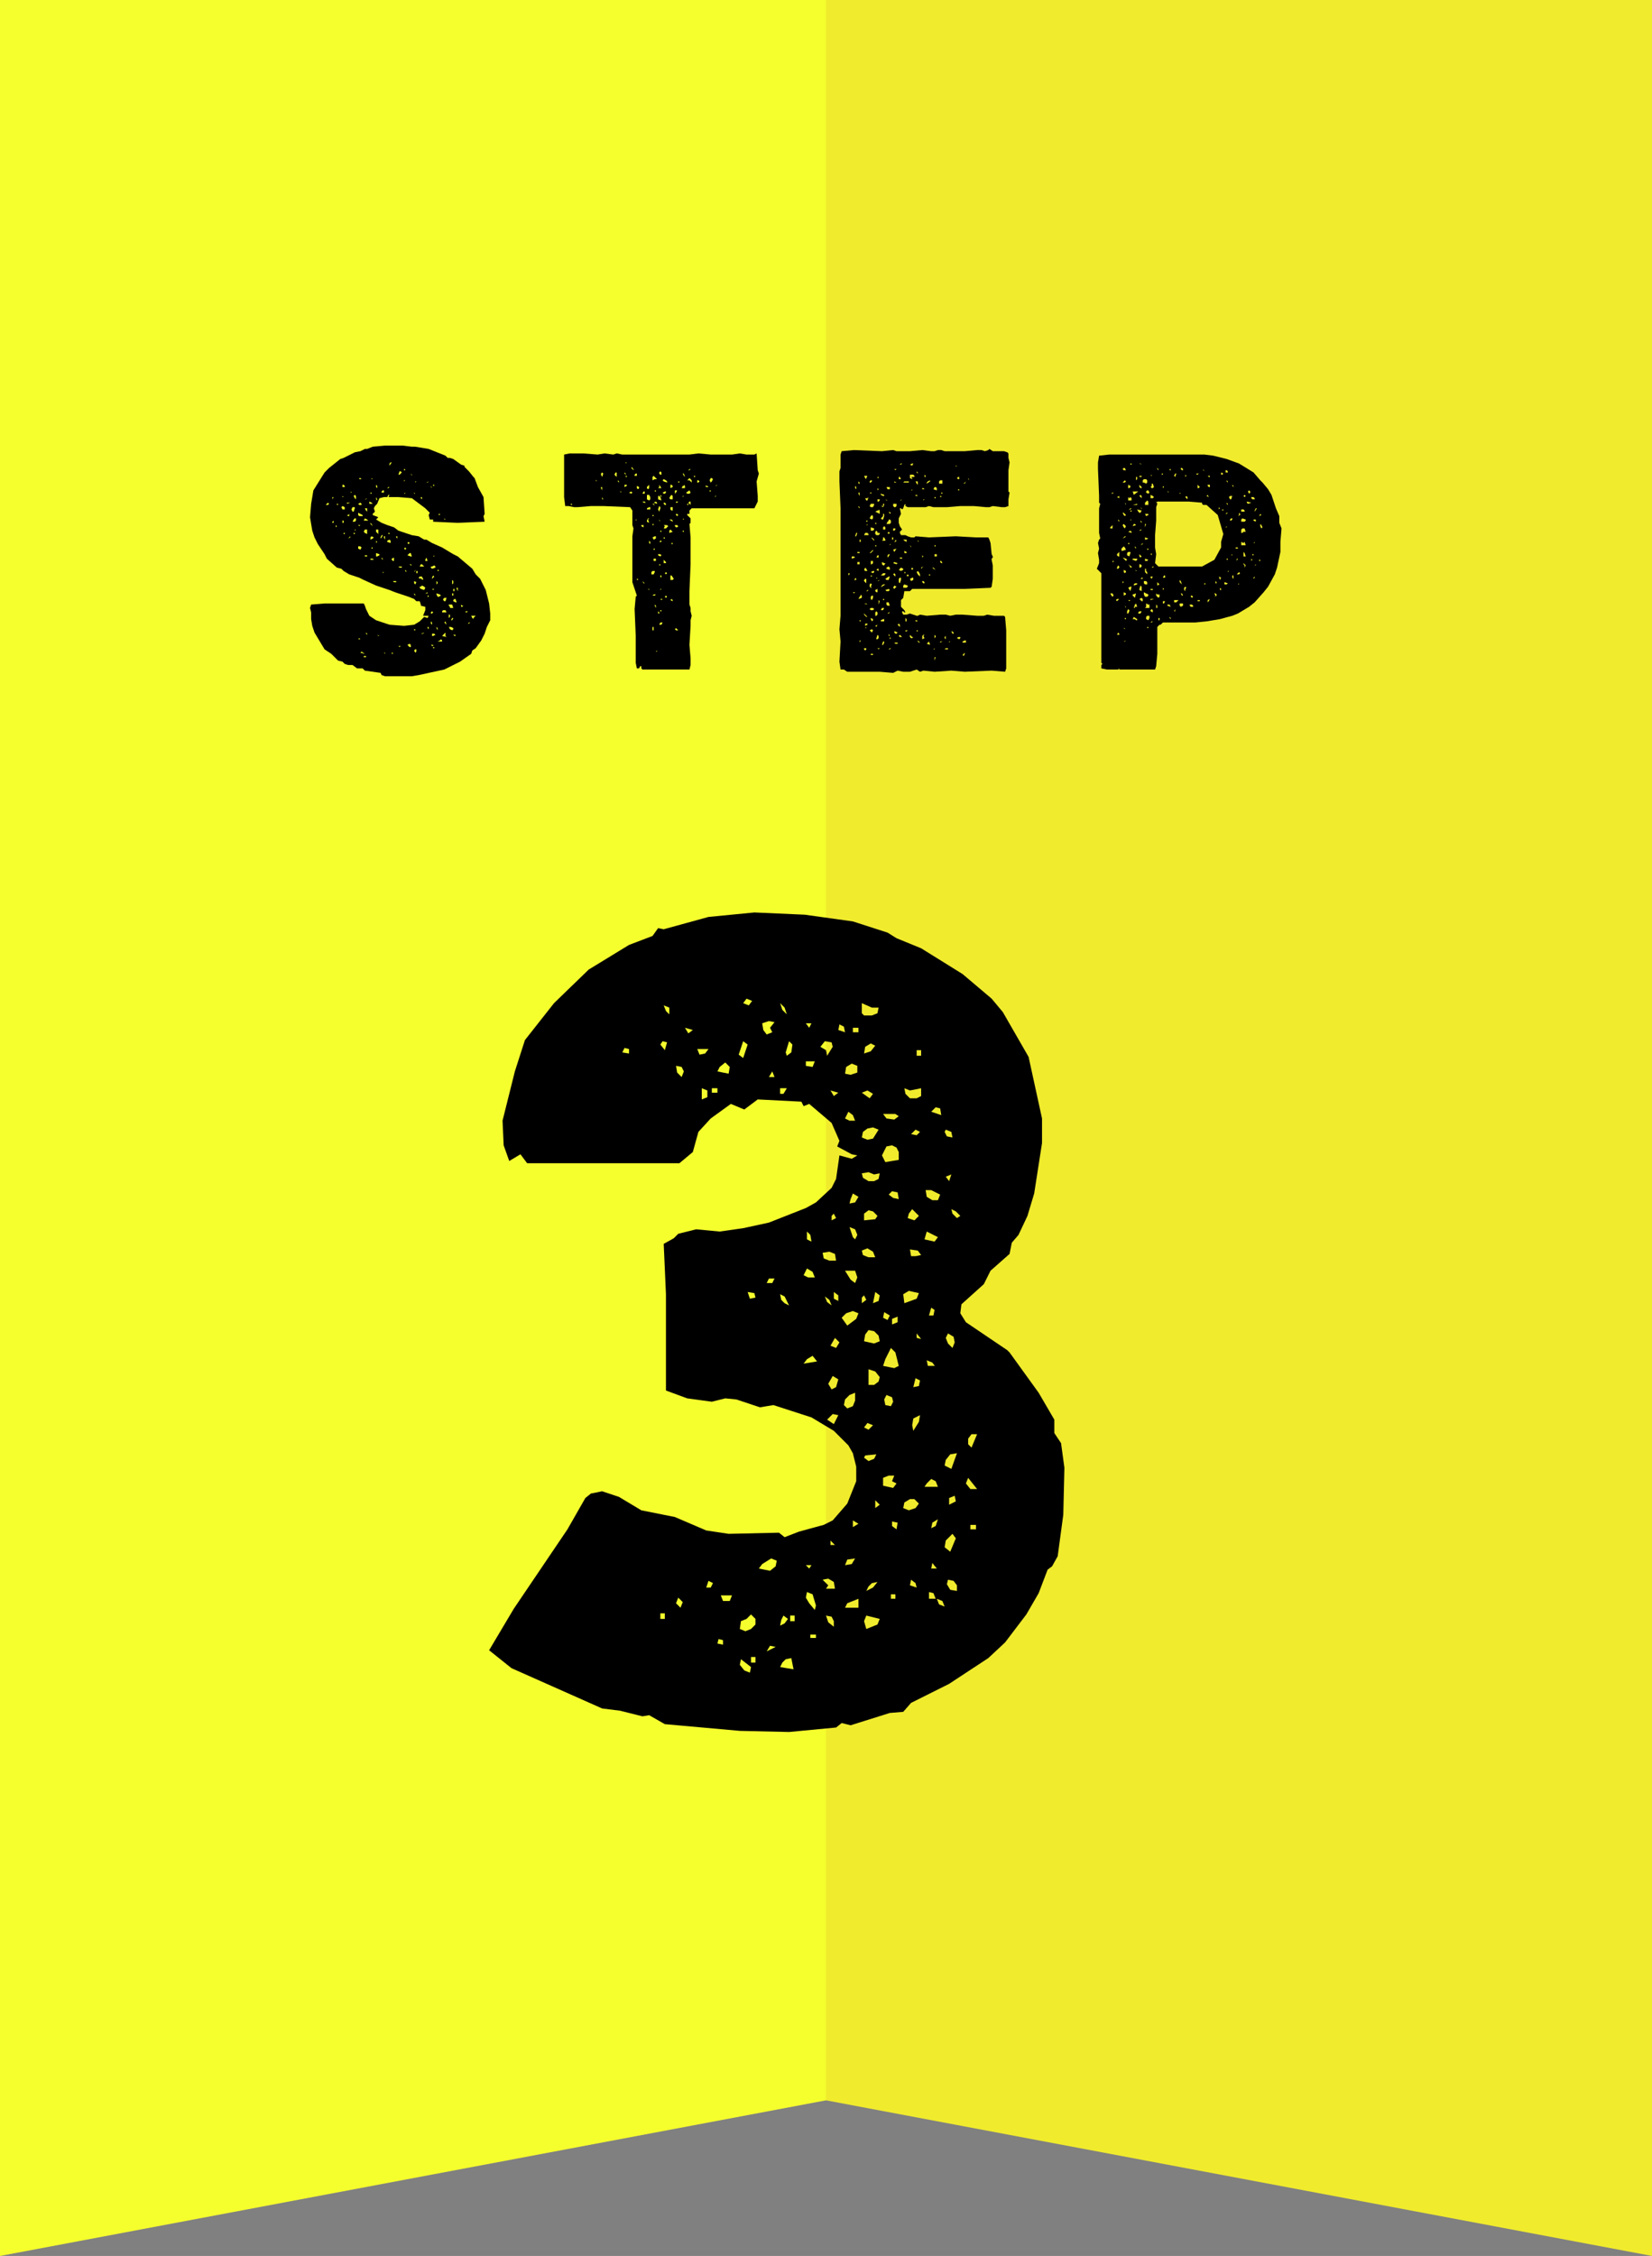
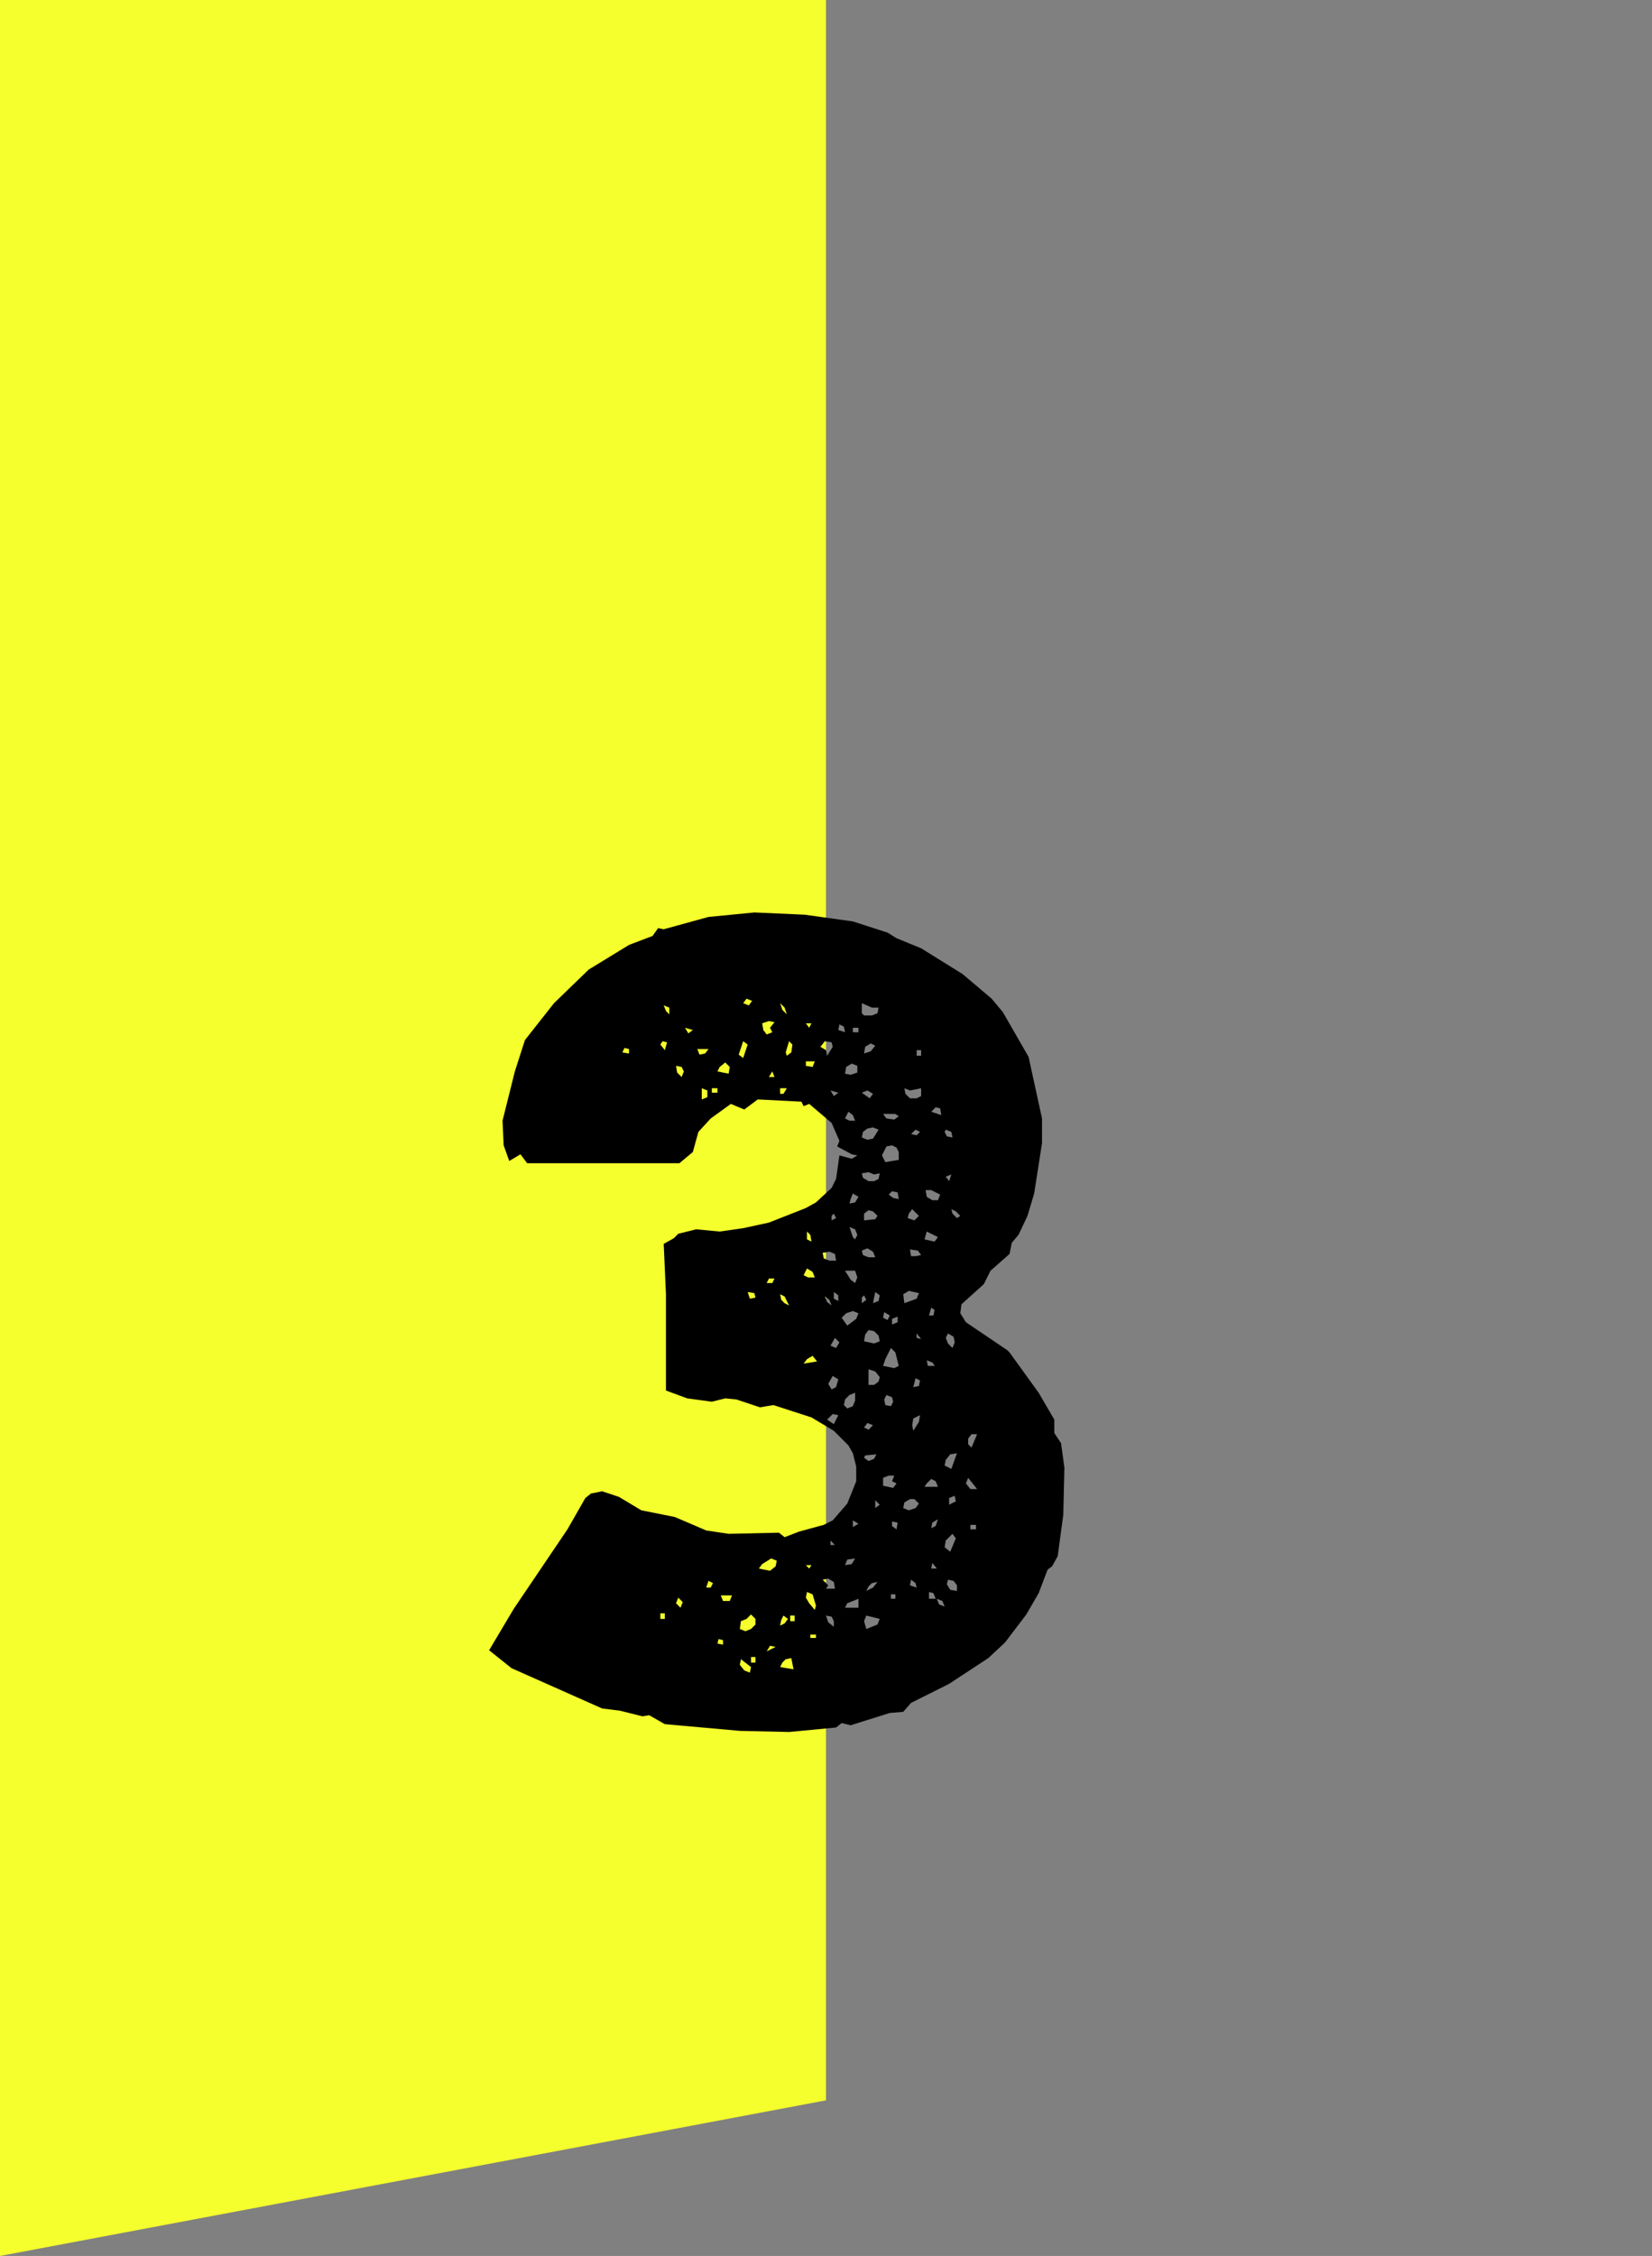
<svg xmlns="http://www.w3.org/2000/svg" version="1.1" id="レイヤー_1" x="0px" y="0px" width="147.6px" height="201.5px" viewBox="0 0 147.6 201.5" style="enable-background:new 0 0 147.6 201.5;" xml:space="preserve">
  <rect x="0" y="0" width="147.6" height="201.5" fill="#808080" stroke="none" />
  <g>
    <g>
      <polygon style="fill:#F5FF2D;" points="73.8,187.6 0,201.5 0,0 73.8,0   " />
-       <polygon style="fill:#F0EB2D;" points="147.6,201.5 73.8,187.6 73.8,0 147.6,0   " />
    </g>
    <g>
      <g>
-         <path d="M43.3,46.6l-2.4,0.1l-2.2-0.1l0-0.2h-0.3L38.3,46l0.1-0.2L38,45.4l-1.2-0.9l-1.2-0.1l-0.8,0l-0.1,0l0.1-0.2l-0.1,0     l-0.1,0.2l-0.3,0l-0.4,0.1L33.7,45l-0.2,0.2l-0.1,0.2l0.1,0.3l-0.2,0.2l0,0.1l0.5,0.2l-0.1,0.1l-0.1,0.1l0.5,0.3l0.5,0.2l0.6,0.2     l0.4,0.3l1.2,0.4l0.6,0.1l0.5,0.3l0.2,0l0.5,0.3l0.9,0.4l1,0.6l0.4,0.2l1.3,1.1l0.3,0.5l0.4,0.4l0.5,1l0.3,1.2l0.1,0.9l0,0.6     L43.5,56l-0.2,0.6L43,57.2l-0.5,0.7l-0.3,0.2l-0.1,0.3l-1,0.7l-1.4,0.7l-2.3,0.5l-0.6,0.1l-1.2,0l-1.2,0l-0.3-0.1L34,60.1     l-1.4-0.2l-0.2-0.2l-0.5,0l-0.4-0.3l-0.4,0l-0.3-0.1l-0.2-0.2l-0.4-0.1l-0.6-0.6L29,58l-0.6-1l-0.3-0.5l-0.2-0.6l-0.1-0.6l0-0.6     l-0.1-0.4l0.1-0.3l1.2-0.1h2.5l1,0l0.1,0.2l0.1,0.3L33,55l0.6,0.4l0.6,0.2l0.6,0.2l1.3,0.1l0.9-0.1l0.5-0.3l0.4-0.4l0.3,0.1     L38.3,55L38.2,55L37.9,55L37.8,55l0.2-0.5l0-0.3l-0.4-0.1L37.6,54l-0.1-0.3l-0.3,0L37,53.5l-0.5-0.2l-1.2-0.4l-0.5-0.2l-1.2-0.4     l-1.1-0.5l-0.4-0.2l-0.3-0.1l-0.6-0.2l-0.5-0.3l-0.2-0.2l-0.4-0.1l-0.9-0.8L29,49.5l-0.6-0.9L28.1,48l-0.2-0.6l-0.2-1.2l0.1-1.2     l0.2-1.2l1-1.6l0.4-0.4l1-0.8l0.3-0.1l1-0.5l0.5-0.1l0.4-0.2l0.2,0l0.5-0.2l1.1-0.1H36l0.8,0.1l0.3,0l1.2,0.2l1.5,0.6l0.2,0.2     l0.2,0l0.3,0.1l0.7,0.5l0.3,0.1l0,0.1l0.4,0.4l0.4,0.5l0.1,0.1l0.3,0.8l0.5,0.9l0.1,1.5l-0.1,0.2L43.3,46.6z M29.1,45.1l0.2,0     l0.1-0.1l-0.1-0.1L29.2,45L29.1,45.1z M29.7,44.6L29.7,44.6l0.1-0.2h-0.1L29.7,44.6z M29.8,46.5l-0.1,0.1l0,0.1l0.1,0V46.5z      M30,47.1l0.1-0.1L30,46.9l0,0.1L30,47.1z M30.1,45.1h0.1V45h-0.1V45.1z M30.8,43.5l0-0.1l-0.1-0.1h-0.1l0,0.2l0.1,0L30.8,43.5z      M30.6,45.5l0.2,0l0-0.2l-0.2-0.1l-0.1,0.1L30.6,45.5z M30.7,44.4l-0.1-0.1l0,0.1L30.7,44.4z M30.7,46.7l0-0.1l0-0.1l-0.1,0v0.2     L30.7,46.7z M30.8,47.7v-0.1l-0.1,0l0,0.1L30.8,47.7z M31.3,44.9L31,44.9l0,0.1L31.3,44.9L31.3,44.9z M31.1,46.1l0.1,0l0-0.2     l-0.1,0.1L31,46L31.1,46.1z M31.1,48.1l0.2-0.1l0-0.1l-0.1,0.1L31.1,48.1z M31.3,44h0.1l0-0.1L31.3,44L31.3,44z M31.5,45.7l0.1,0     l0.1-0.3v-0.1l-0.2,0l-0.1,0.2L31.5,45.7z M31.5,46.6l0.1,0l0.1,0l0.1-0.1l0-0.2l-0.1,0l-0.1,0.1L31.5,46.6z M31.6,47.7h0.1v-0.1     h-0.1V47.7z M31.8,44.6l0-0.3l-0.1-0.1l-0.1,0.1l0.1,0.2L31.8,44.6z M31.7,47.4L31.7,47.4l0.1-0.1h-0.1V47.4z M32,49l0.2,0.1     l0.1-0.2l-0.1-0.1H32L32,49z M32.1,46.1l0.3,0l0-0.1L32,45.8l0,0.2L32.1,46.1z M32,45l0.1,0.1l0.1,0l0.1,0l0-0.1l-0.1-0.1L32,45     L32,45z M32,46.9l0.1,0.1l0.1-0.1l-0.1,0L32,46.9z M32,57.1l0.2,0L32.1,57L32,57.1z M32.1,42.7l0,0.1h0.2l-0.1-0.1H32.1z      M32.2,58.3l0.4,0.1l-0.3-0.2L32.2,58.3z M32.5,46.5l0.3,0l0.1,0l-0.1-0.1l-0.2-0.1L32.5,46.5z M32.6,44.6l0.1,0l0.1-0.1     L32.6,44.6L32.6,44.6z M32.8,47.7l0-0.1l0-0.3h-0.2l-0.1,0.2l0.1,0.1L32.8,47.7z M32.8,49.7l0-0.1l-0.2,0l0,0.1l0.1,0L32.8,49.7z      M32.6,45.4l0.1,0.2l0.1,0.1v-0.3l-0.1,0L32.6,45.4z M32.6,58.7h0.1l0-0.1h-0.2V58.7z M32.8,56.7l0-0.1l-0.1-0.1v0.1L32.8,56.7     L32.8,56.7z M33.3,45l-0.1-0.1L33,44.8l0,0.2L33.3,45z M33.3,47l-0.1-0.2l-0.1-0.1l0,0.1l0.1,0.1L33.3,47z M33.1,48.2l0.2-0.1     l0.1-0.1l-0.2-0.1L33.1,48L33.1,48.2z M33.1,44.1h0.1V44h-0.1V44.1z M33.1,49h0.2l0-0.1l-0.1,0V49z M33.2,42.8l0.1,0l-0.1-0.1     L33.2,42.8z M33.4,50l-0.1-0.1h-0.2V50l0.1,0H33.4z M33.7,44.7l0-0.1l-0.1-0.2l0,0.1l0,0.1L33.7,44.7z M33.7,43.6v-0.2l-0.1-0.1     l0,0.1l0,0.1L33.7,43.6z M33.8,47.7l0-0.1l0-0.3h-0.2l0,0.2l0.1,0.1L33.8,47.7z M33.6,48.5l0.1-0.1l-0.1-0.1V48.5z M33.7,49.7     L33.7,49.7l0.2-0.1l0-0.1l-0.3-0.1v0.3L33.7,49.7z M33.9,56.8l-0.2-0.1l0.1,0.1L33.9,56.8L33.9,56.8z M34,48.1l0.1-0.1l0.1-0.2     l-0.1,0L34,48V48.1z M34,51L34,51l0.1-0.1L34,51L34,51z M34.1,49.9l0.1,0.1l0-0.1l-0.1-0.1L34.1,49.9z M34.1,43.9l0,0.1l0.2,0     v-0.2l-0.1,0L34.1,43.9z M34.2,42.1l0.1-0.1L34.2,42.1L34.2,42.1z M34.2,51.2L34.2,51.2l0.1-0.1h-0.1V51.2z M34.4,48.2l0-0.3     l-0.1,0l0,0.1L34.4,48.2z M34.3,58.3l0.1,0.1l0-0.1l-0.1,0L34.3,58.3z M34.6,43.6l0.1,0l0.1-0.1l-0.1,0L34.6,43.6z M34.6,48.3     l0,0.1l0.3,0.1l0-0.2l-0.1-0.1L34.6,48.3z M34.7,47.7h0.1v-0.1h-0.1V47.7z M34.8,41.6l0.2-0.3l-0.1,0l-0.1,0.1L34.8,41.6z      M35,49.9l0,0.1l0.1,0.1h0.1l0-0.3l-0.2,0.1L35,49.9z M35,58.4h0.1v-0.1H35V58.4z M35.1,51.9l0.1,0.1h0.2l0-0.1l-0.1,0L35.1,51.9     z M35.5,48.1l0-0.2l-0.1,0l0,0.1L35.5,48.1z M35.6,42.4l0.1,0l0.2-0.2l-0.1-0.1l-0.1,0L35.6,42.4z M35.6,50.6l0.1,0.1l0.2,0     l0-0.1L35.6,50.6z M35.8,57.7l-0.2,0l0.1,0.1L35.8,57.7z M36.1,43L36.1,43l0.1-0.1h-0.1V43z M36.1,42h0.1v-0.1h-0.1V42z      M36.1,44.1h0.1V44L36.1,44.1L36.1,44.1z M36.1,49l0.1,0.1l0.1-0.1l-0.1-0.1L36.1,49z M36.3,51.1l0-0.1l-0.1-0.1L36.2,51     L36.3,51.1z M36.5,48.6l0.1-0.1l-0.1-0.1l-0.1,0.1L36.5,48.6z M36.4,49.6l0.3,0.1l0.1,0l-0.1-0.3h-0.1l-0.1,0.1L36.4,49.6z      M36.4,57.6l0.1,0.1l0.1,0.1l0.1,0l0-0.2l-0.1-0.1L36.4,57.6z M36.8,50.5l-0.1-0.1l-0.1,0l0.1,0.1L36.8,50.5z M36.8,42.5l0-0.1     l-0.1-0.1L36.8,42.5L36.8,42.5z M37,51.1l0.1-0.1l0-0.2l0,0.1L37,51.1z M37.1,52.2l0.1-0.2L37,51.9l0,0.2L37.1,52.2z M37.1,44.1     L37,44v0.1L37.1,44.1z M37.1,53.2l0-0.1l-0.1-0.1l0,0.1L37.1,53.2z M37,56.3h0.1v-0.1H37V56.3z M37.1,58.3l0.1-0.1l0-0.2L37.1,58     l-0.1,0.1L37.1,58.3z M37.1,43.1L37.1,43.1l0.1-0.1l-0.1,0L37.1,43.1z M37.2,51.2h0.1V51h-0.1V51.2z M37.5,50.6h0.4l-0.2-0.2     h-0.1L37.5,50.6z M37.8,51.8l0-0.1l-0.1-0.2l-0.2,0l-0.1,0.1l0.1,0.1l0.2-0.1l-0.1,0.1L37.8,51.8z M37.5,52.5l0.1,0.1l0.3,0.1     l0.1-0.2l-0.1-0.1l-0.2-0.1l-0.1,0.1H37.5z M37.7,44.6v-0.2h-0.1l0,0.1L37.7,44.6z M37.6,56.6l0.2,0l0.1-0.1L37.6,56.6L37.6,56.6     z M38,50.1h0.2l-0.1-0.3L38,50L38,50.1z M38,53l0.2,0v-0.1L38,53L38,53z M38.3,56.3v-0.2L38.3,56l-0.1,0l0,0.1l0.1,0.1L38.3,56.3     z M38.1,43.1l0.1,0l0.1-0.1L38.1,43.1L38.1,43.1z M38.2,53.3h0.1v-0.1h-0.1V53.3z M38.3,57.2L38.3,57.2l0-0.2L38.3,57.2z      M38.6,50.6l-0.1,0l0,0.1l0.1,0.1l0.3-0.1l0-0.1l-0.1-0.1L38.6,50.6z M38.5,54.8l0.1,0l0.1-0.1l-0.1-0.1l-0.1,0.1L38.5,54.8z      M38.6,55.8l0-0.2l-0.1-0.1l0,0.2L38.6,55.8z M38.7,57.6h-0.2l0.1,0.1l0.1,0L38.7,57.6z M38.5,43.5l0.1,0.1l-0.1-0.2V43.5z      M38.6,51.7l0.1-0.1l0.1-0.1l-0.1-0.1l-0.1,0.2V51.7z M38.8,52.6l-0.2,0l0.1,0.1L38.8,52.6z M38.9,56.7l-0.1-0.1l-0.2,0l0,0.2     l0.1,0L38.9,56.7z M38.7,43.4h0.1v-0.1h-0.1V43.4z M38.7,49.7h0.1v-0.1L38.7,49.7L38.7,49.7z M38.7,57.9h0.1l0-0.1l-0.1,0     L38.7,57.9z M39,52.2l0.1-0.1V52l-0.1-0.1l0,0.1V52.2z M39.2,53.3l0.2-0.1l-0.1-0.1l-0.3-0.1l0,0.1l0.1,0.2L39.2,53.3z      M39.1,56.3v-0.2l-0.1-0.1l0,0.1L39.1,56.3z M39.1,51h0.1v-0.1h-0.1V51z M39.1,57.3l0.2,0l0.2,0l0-0.1l-0.1-0.1l-0.1,0.1     L39.1,57.3z M39.2,46h0.1v-0.1h-0.1V46z M39.5,54.7l0.3,0l0.1,0l-0.1-0.2l-0.2,0l-0.1,0.1L39.5,54.7z M39.5,56.8l0.4,0.1     l-0.1-0.1v-0.3l-0.2,0.2L39.5,56.8z M39.6,53.5l0,0.1l0.1,0.1l0.1,0l0.1-0.3l-0.2,0L39.6,53.5z M39.9,55.8l-0.1-0.3l-0.1,0.1     l0.1,0.1L39.9,55.8z M39.8,57.8h-0.1H39.8L39.8,57.8z M39.8,46.4l-0.1-0.1l0,0.1L39.8,46.4z M40.1,55.2l0.1-0.1l0-0.2l-0.1,0     L40.1,55.2z M40.2,54.3h0.2l0.1,0L40.4,54L40.1,54l0,0.1l0.1,0.1V54.3z M40.4,56.3l0.1-0.1l0-0.1L40.3,56h-0.2l0.1,0.2L40.4,56.3     z M40.4,52.2l0.1-0.1l0-0.2l-0.1-0.1l0,0.2l0,0.1L40.4,52.2z M40.3,53.2h0.2l0-0.2l-0.1,0V53.2z M40.4,55.4l0.1-0.2l-0.1,0     l-0.1,0.2L40.4,55.4z M40.5,52.6l0,0.2l0.1,0l0-0.2L40.5,52.6L40.5,52.6z M40.5,53.7l0.2,0.1h0.1l-0.1-0.3h-0.1l-0.1,0.1     L40.5,53.7z M40.5,56.7l0.1,0.1l0.1,0l0-0.1l-0.2,0L40.5,56.7z M40.9,52.8l0-0.3l-0.1,0l0,0.1L40.9,52.8z M41.2,54l0,0.2l0.1,0     l0.1-0.1l-0.1,0L41.2,54z M41.8,54.6l-0.2,0l0,0.1l0.1,0L41.8,54.6z M41.8,55.7l0.1,0l0.1-0.1h-0.1L41.8,55.7z M42.3,55.3v-0.1     l0.1-0.1l0.1-0.1h-0.4l0.1,0.2L42.3,55.3z" />
-         <path d="M67.6,40.5l0.1,1.5l0.1,0.3L67.6,43l0.1,1.3l0,0.5L67.6,45l-0.2,0.4h-4.7l-0.9,0l-0.2,0.2v0.3h-0.2V46l0.2,0.2l0.1,0.1     l0,0.4l-0.1,0.1l0.1,1.2v2.4l-0.1,2.4V54l0.1,0.3l0,0.3l0.1,0.4l-0.1,0.4l0,0.5l-0.1,1.7l0.1,1.2l0,0.6l-0.1,0.4h-4.2l-0.1-0.1     v-0.2l-0.1,0l-0.1,0.2h-0.2l-0.1-0.5v-2.4l-0.1-2.4l0.1-1.1l0.1-0.1L56.5,52v-4.1l0.1-0.7l-0.1-0.3v-1.3l-0.2-0.3l-2.4-0.1h-1.1     l-1.2,0.1l-0.3,0l-0.5-0.1l-0.3,0l-0.1-0.8l0-1.2l0-1.2l0-1.1l0-0.3l0.5-0.1l1.2,0l1.3,0.1l0.6-0.1l0.8,0.1l0.3-0.1l0.5,0.1h4.8     l1.2,0l0.8-0.1l1.1,0.1h1.9l0.7-0.1l0.6,0.1l0.6,0l0.1,0L67.6,40.5z M51,45.1l0.1,0l0-0.1l-0.1,0L51,45.1z M53.2,42.9l0.1,0.1     l0-0.1L53.2,42.9L53.2,42.9z M53.7,43.6l0.1,0.2l0-0.3l-0.1,0L53.7,43.6z M53.8,42.6l0.1-0.3l-0.1-0.1l-0.1,0.1v0.1L53.8,42.6z      M53.8,44.6l0.1,0l-0.1-0.2L53.8,44.6z M55.1,42.6v-0.4H55l-0.1,0.2l0.1,0.1L55.1,42.6z M55.3,43.1l0-0.1l-0.1-0.1L55.2,43     L55.3,43.1z M55.4,43.9l0.1,0.1l0-0.1l-0.1,0L55.4,43.9z M55.8,42.3l0.1,0.1l0-0.1l-0.1-0.1L55.8,42.3z M55.8,43.3v0.2l0.2-0.1     l0-0.1l-0.1,0L55.8,43.3z M55.9,41.4L55.9,41.4l0.1-0.1h-0.1V41.4z M55.9,42.6l0.1,0l0-0.1l-0.1,0L55.9,42.6z M56.2,44l0.2,0.1     l0.1-0.1l-0.1-0.1L56.2,44L56.2,44z M56.6,42l0-0.1l-0.1-0.1l0-0.1l-0.1,0.1l0.1,0.1l0.1,0.1L56.6,42z M56.8,46.5l0.1-0.1h-0.1     L56.8,46.5z M56.8,42.5l0.1,0l0-0.2h-0.1l-0.1,0.1V42.5z M57.1,43.6l0-0.1l-0.2-0.1v0.2l0.1,0.1L57.1,43.6z M56.9,51.8h0.1v-0.1     h-0.1V51.8z M57.4,44.1h0.2l0-0.2l-0.1,0L57.4,44.1z M57.7,44.9l-0.1-0.1h-0.2l0.1,0.1l0.1,0L57.7,44.9z M57.5,47.1v-0.2h-0.2V47     L57.5,47.1z M57.6,52.1l-0.2-0.2l0.1,0.2H57.6z M58,43.6l0-0.1v-0.2L58,43.3l-0.1,0.1l-0.1,0.1v0.1l0.1,0.1L58,43.6z M57.8,45.4     l0,0.1l0.3,0l0-0.2l-0.1,0L57.8,45.4z M58,46.7l-0.1-0.3l0.1-0.1h-0.1l-0.1,0.2l0,0.1L58,46.7z M57.8,44.6l0.2,0.1l0.1-0.1v-0.2     L58,44.2h-0.2l0,0.2L57.8,44.6z M58,52.6l-0.1,0l0.1,0.1L58,52.6z M58.1,48.6v-0.2l-0.1-0.1l0,0.2L58.1,48.6z M58,42.4L58,42.4     v-0.2V42.4z M58.4,56.3V56l-0.1,0l0,0.3L58.4,56.3z M58.5,42h-0.2H58.5L58.5,42z M58.3,42.9l0.2-0.1l0.2,0l-0.2-0.2l-0.1-0.1     l-0.1,0.1V42.9z M58.5,45.1L58.4,45l-0.1,0l0.1,0.1H58.5z M58.3,46.1h0.1V46h-0.1V46.1z M58.3,48l0.1,0.2l0.2-0.1l0-0.2l-0.1,0     L58.3,48z M58.4,51.3l0.1-0.2V51L58.3,51l-0.1,0.1v0.2L58.4,51.3z M58.3,46.9h0.1v-0.1h-0.1V46.9z M58.3,53.2h0.2l0.1-0.1h-0.2     L58.3,53.2z M58.4,43.9h0.2l0-0.1h-0.1V43.9z M58.4,44.9l0.3,0.1l0-0.1l-0.1-0.1L58.4,44.9z M58.4,49.1h0.1V49h-0.1V49.1z      M58.6,54.3l0-0.2l-0.1-0.1l0,0.1L58.6,54.3z M58.6,50.1l0-0.2l-0.2,0v0.2L58.6,50.1z M58.6,58.2h0.1v-0.1L58.6,58.2L58.6,58.2z      M58.8,44.6l0.3,0.1L59,44.4l-0.1-0.1l-0.1,0V44.6z M58.9,43.6l0.2,0l-0.2-0.3v0.2l-0.1,0.1L58.9,43.6z M58.9,45.7l0.1-0.3     L59,45.3l-0.1-0.1l-0.1,0.3L58.9,45.7z M58.8,49.6l0.2,0.1l0.1-0.1l-0.1-0.1l-0.2,0L58.8,49.6z M58.9,54.8l0-0.1l-0.1-0.1v0.2     L58.9,54.8z M58.9,42.2l0,0.1l0.1,0.1l0.1,0v-0.2l-0.1-0.1L58.9,42.2z M58.9,46.5l0.1,0.1l-0.1-0.2L58.9,46.5z M58.9,48.4h0.2     l0-0.1l-0.1,0L58.9,48.4z M58.9,50.5H59l0-0.1l-0.1,0L58.9,50.5z M58.9,55.8l0.2,0l0.1-0.2l-0.2,0L58.9,55.8z M59,44.3l0.1,0.1     v-0.1L59,44.2V44.3z M59,47.5h0.1v-0.1H59V47.5z M59.1,51.6l0-0.2l-0.1,0v0.1L59.1,51.6z M59.2,53.5H59l0.1,0.1L59.2,53.5z      M59,52.7l0.1-0.1L59,52.6V52.7z M59,54.6h0.1v-0.1H59V54.6z M59.6,43.9l-0.1,0l-0.1,0L59.2,44l0.1,0.1l0.1,0l0.1-0.1V43.9z      M59.3,44.9l0,0.1l0.1,0.1h0.1l0-0.1l-0.1-0.1L59.3,44.9z M59.3,46.9l0.1,0.1l-0.1,0.2l0.2,0l0.2-0.2l-0.1-0.1l-0.1,0L59.3,46.9z      M59.3,48.1h0.1V48h-0.1V48.1z M59.5,50.3l0-0.1l-0.1-0.1L59.3,50l0,0.3L59.5,50.3z M59.6,43.1l0-0.1l-0.1-0.1l-0.2-0.1l-0.1,0.1     l0.1,0.1L59.6,43.1z M59.4,53.3l0.1,0.1l0.1-0.1l-0.1-0.1L59.4,53.3z M59.4,51.2l0.1,0.1l0.1-0.1l-0.1-0.1L59.4,51.2z M59.8,44.5     l0.1,0.1l0.2,0v-0.3L60,44.2l-0.1,0.1L59.8,44.5z M59.8,46.4l0.3,0.2l0-0.1l-0.1-0.1l-0.1,0L59.8,46.4z M59.8,47.6l0.3-0.1     l-0.1-0.1l-0.1-0.1l-0.1,0.1V47.6z M60.1,51.8l0.1-0.1L60,51.4l-0.1,0l0,0.3l0,0.1H60.1z M59.9,43.6l0.2-0.1l0-0.1l-0.1-0.1     l-0.1,0l0,0.2L59.9,43.6z M60.1,45.6v-0.3L60,45.3h-0.1l0,0.2l0.1,0.1L60.1,45.6z M60.1,53.7l0-0.1L60,53.5l-0.1,0.1L60.1,53.7z      M60.1,48.6l0-0.1l-0.1,0l0,0.1L60.1,48.6z M60.3,44.1l0.1-0.1l0.1-0.2l-0.2,0V44.1z M60.3,56.2l0.1,0.1l0.2,0l-0.1-0.1l-0.1-0.1     L60.3,56.2z M60.6,44.8h-0.2l0,0.1h0.1L60.6,44.8z M60.4,47.1l0.1,0l0.1-0.1l-0.1-0.1l-0.2,0V47L60.4,47.1z M60.4,55.1L60.4,55.1     l0.1-0.1L60.4,55.1L60.4,55.1z M60.5,46.1l0.1-0.1l-0.1-0.1l-0.1,0l0,0.1L60.5,46.1z M60.5,43.1h0.2l0-0.1l-0.1,0V43.1z      M60.9,43.6l0.3,0l0-0.2l-0.1-0.1l0,0.1l-0.1,0L60.9,43.6z M61.2,42.6l-0.1-0.3l-0.1,0l0.1,0.2L61.2,42.6z M61,46.4h0.1v-0.1     L61,46.4L61,46.4z M61,47.5h0.1v-0.1H61V47.5z M61,44.4L61,44.4l0.1-0.1l-0.1,0L61,44.4z M61.4,44.1h0.2l0.1-0.1l-0.1-0.2     L61.3,44L61.4,44.1z M61.4,42.9h0.2l0.2,0.2l0-0.2l-0.2-0.2L61.4,42.9z M61.4,45.1h0.1V45h-0.1V45.1z M61.5,42l0.1,0l0.1-0.1     l-0.1,0L61.5,42z M61.5,44.9l0.2,0.2l0-0.1v-0.2h-0.1L61.5,44.9z M62,42.6h0.1v-0.1H62V42.6z M62.4,43.1l0.1-0.1l-0.1-0.1l-0.1,0     l0,0.2L62.4,43.1z M63,43.4l0.1,0.1l0.2,0l-0.1-0.1H63z M63.4,42.9l0.1,0.2l0.1-0.1l0.1-0.2l-0.1-0.1l-0.1,0L63.4,42.9z      M63.4,43.9h0.1v-0.1h-0.1V43.9z M63.9,43.4l0.1,0l0.1-0.1L63.9,43.4L63.9,43.4z M63.9,44.4L63.9,44.4l0.1-0.1h-0.1V44.4z" />
-         <path d="M90.1,40.5l0,0.4l0.1,0.4l-0.1,0.7v1.7l0,0.2l0.1,0.1l-0.1,0.6l0,0.5l0,0.1l-0.3,0.1l-0.3,0l-0.8-0.1l-0.3,0.1l-0.3,0     L87,45.2l-1.2,0l-1.2,0.1l-1.2,0l-0.4-0.1l-0.3,0.1l-1.6,0l-0.2-0.1V45l-0.1,0.1l-0.1,0.3l-0.1,0.1l-0.1-0.1l-0.1,0l0.1,0.5     l-0.2,0.4l0,0.4l0.1,0.3l0.2,0.3l-0.2,0.2l0,0.1l0.1,0.2l0.4,0l0.2,0.1l0.3,0.1l0.3,0l0.1-0.1l1.2,0.1l2.4-0.1l1.8,0.1h1.1     l0.1,0.2l0.1,0.3l0.1,1l0.1,0.2l0,0.1l-0.1,0.1l0,0.1l0.1,0.5l0,1.2l-0.1,0.7l-0.1,0.1l-2.3,0.1h-4.7l-0.2,0.2h-0.5l-0.1,0.6     l-0.2,0.2l0,0.2v0.4l0.1,0.1l0.2,0.2l0.1,0.2l-0.1,0l-0.1-0.1l-0.1,0l0,0.1l0.1,0.2h0.3l0.3-0.1l0.6,0.2H82l0.2-0.1l0.6,0.1     l1.2-0.1l0.5,0l0.4,0.1l0.5-0.1l0.6,0l1.3,0.1l0.6,0l0.3-0.1l0.6,0.1l0.6,0l0.3,0l0.1,0.1l0.1,1.2v2.4l0,1L89.8,60l-1.2-0.1     L86.2,60L85,59.9L83.5,60l-1-0.1l-0.3,0.1l-0.3-0.2L81.3,60h-0.6l-0.5-0.1l-0.4,0.2l-1.2-0.1l-1.2,0L75.7,60l-0.3-0.2l-0.3,0     L75,59.1l0.1-1.8L75,56.2l0.1-1.2v-9.6L75,43l0-0.9l0.1-0.3l0-0.9l0-0.3l0.1-0.3l1.1-0.1l2.5,0.1l1-0.1l0.3,0.1h1.2l1.1-0.1     l0.8,0.1h0.3l0.3-0.1h0.3l0.3,0.1h1.8l1.1-0.1l0.4,0l0.3,0.1l0.3-0.1l0.1-0.1l0.3,0.2l1,0l0.3,0.1L90.1,40.5z M75.8,51.4l0.1-0.1     l0-0.1l-0.1,0l0,0.1L75.8,51.4z M76.1,49.7l0,0.2l0.3-0.1l-0.1-0.1l-0.2,0L76.1,49.7z M76.2,52.9l0.1,0.1l0.1-0.1l-0.2,0     L76.2,52.9z M76.5,47.9l0.1-0.3l-0.1,0l-0.1,0.3L76.5,47.9z M76.3,51.8h0.2l0-0.1l-0.1-0.1l0,0.1L76.3,51.8z M76.5,43.7l0-0.1     v-0.1l-0.1-0.1l0,0.2L76.5,43.7z M76.8,43.2l0-0.1L76.7,43l0,0.2L76.8,43.2z M76.8,49.4v-0.1h-0.2l0,0.1L76.8,49.4z M76.8,50.4     l0-0.2h-0.2l0,0.2L76.8,50.4z M76.8,44.3l0-0.3L76.7,44v0.1L76.8,44.3z M76.7,53.5l0.3-0.1v-0.2l-0.1-0.1l0,0.1l-0.1,0.1     L76.7,53.5z M76.7,45.3l0.1,0.1l0-0.1l-0.1-0.1L76.7,45.3z M76.9,55.5l0-0.1l-0.1,0l0,0.1L76.9,55.5z M76.8,57.4L76.8,57.4     l0.1-0.2h-0.1V57.4z M76.8,48.4l0.1,0l0-0.1l0-0.1l-0.1,0l0,0.1L76.8,48.4z M77.2,47.8l0.1,0l0.3,0l0-0.1l-0.1-0.1h-0.1l-0.1,0     L77.2,47.8z M77.2,50.9l0.1,0.1l0.2,0l-0.1-0.2l-0.1-0.1L77.2,50.9z M77.2,51.9l0.2,0.2v-0.4l-0.1,0l-0.1,0.1L77.2,51.9z      M77.5,54l-0.1-0.1h-0.2L77.5,54L77.5,54z M77.5,55.1l-0.3-0.3v0.1l0.2,0.2H77.5z M77.2,57.9v0.1l0.1,0.1l0.1-0.1l0-0.1     L77.2,57.9z M77.2,42.5l0.1,0.2l0.1,0.1l0-0.1l0.1-0.2l-0.1,0l-0.1,0L77.2,42.5z M77.3,56.1h0.1l0-0.1L77.3,56.1L77.3,56.1z      M77.3,44.5l0.1,0.2h0.1l0.1-0.3l-0.1,0.1L77.3,44.5z M77.3,52.8l0.2,0l0.1-0.1h-0.1l-0.1,0.1L77.3,52.8z M77.3,55.8L77.3,55.8     l0,0.1l0.2-0.1v-0.1H77.3L77.3,55.8z M77.5,46.6l0-0.1l-0.1,0l0,0.1L77.5,46.6z M77.4,46.9h0.1v-0.1L77.4,46.9L77.4,46.9z      M77.7,43.1l0.1,0l0.1-0.1l0-0.1l-0.1,0L77.7,43L77.7,43.1z M77.7,45.2l0.1,0.1l0.2,0l0.1-0.2l0-0.1l-0.1,0L77.8,45L77.7,45.2z      M77.7,52.3l0,0.1l0.1,0.1l0.1,0l-0.1-0.1l0.1-0.2l-0.1-0.1l-0.1,0.1L77.7,52.3z M77.9,44h-0.2l0.1,0.1L77.9,44z M77.7,46.3     l0.2,0.1l0.1-0.1v-0.2L77.9,46l-0.1,0.1L77.7,46.3z M77.8,47.4l0.2,0l0.1-0.1l0-0.1l-0.3-0.1l0,0.1L77.8,47.4z M77.7,49.4l0.1,0     l0.1-0.1l0.1-0.1L78,49.1l-0.1,0.1L77.7,49.4z M77.7,51.5h0.2l0-0.1h-0.1V51.5z M77.9,53.6l0.1-0.2v-0.2h-0.1l-0.1,0.1l0,0.1     l0,0.1L77.9,53.6z M77.7,54.4l0.1,0.1l0.2,0l0.1-0.1L78,54.3h-0.2L77.7,54.4z M77.7,56.3l0.1,0.1l0.1,0.1l0.1-0.2l-0.1-0.1     L77.7,56.3z M77.9,50.4l0.1-0.1l0-0.2L78,50.1l-0.2,0l0,0.3L77.9,50.4z M77.8,51.1L77.8,51.1l0.2,0.1l0.1-0.1v-0.1L78,51     L77.8,51.1L77.8,51.1z M78,58.5L78,58.4l-0.2,0l0,0.1L78,58.5z M78.1,48.3v-0.1L77.9,48l0,0.1l0.1,0.1L78.1,48.3z M77.9,55.5     l0.1-0.1l0-0.1l-0.2-0.1l0,0.1L77.9,55.5z M78.2,45.7l0.4,0.2l0-0.1v-0.2l-0.1-0.1l0,0.1l-0.1,0L78.2,45.7z M78.2,46.8l0.1,0     v-0.1l-0.1,0V46.8z M78.2,47.7l0.1,0.1l0.2,0l0.1-0.1l0-0.1l-0.2,0v-0.1l-0.1-0.1l-0.1,0.1L78.2,47.7z M78.2,48.8l0.1,0v-0.1     l-0.1,0V48.8z M78.2,55.9l0.1,0.1l0.1-0.2L78.2,55.9L78.2,55.9z M78.2,52.7v0.1l0.1,0.1l0.1,0l0-0.3L78.2,52.7z M78.2,55l0.1,0     l0.1-0.1l0-0.2l-0.1-0.1l-0.1,0.1L78.2,55z M78.3,50.9l0.2,0.1v-0.2l-0.1,0L78.3,50.9z M78.3,51.7l0.1-0.1l-0.1,0L78.3,51.7z      M78.4,57.1l0.1-0.1l0-0.1l0-0.1l-0.1-0.1l-0.1,0.3l0,0.1L78.4,57.1z M78.5,49.8L78.5,49.8l0-0.2l-0.1,0l-0.1,0.2L78.5,49.8z      M78.5,42.7v-0.1h-0.1l0,0.1L78.5,42.7z M78.4,43.8l0.1-0.1l-0.1-0.1L78.4,43.8z M78.4,44.8h0.1l0.1-0.1v-0.1h-0.2L78.4,44.8z      M78.5,54l0.1-0.3l-0.1-0.1L78.5,54L78.5,54z M78.4,51.9l0.1,0l0.1-0.1L78.4,51.9L78.4,51.9z M78.6,57.9h-0.2l0.1,0.1L78.6,57.9z      M78.7,44l0,0.2l0.2,0.1l0.1,0l0-0.1l-0.3-0.1L78.7,44z M78.7,45.2l0.2,0.1l0.1-0.2l0-0.1l-0.1,0l0,0.2L78.7,45.2z M78.7,46.3     l0.1,0.1l0.1,0l0.1-0.3L79,45.9l-0.1,0l0,0.2L78.7,46.3z M79.1,50.3h-0.1l-0.2-0.1l0,0.2l0.1,0.1H79L79.1,50.3z M78.8,51.4l0.2,0     l0.1-0.1l0-0.1l-0.2,0l-0.2,0.2L78.8,51.4z M78.7,52.4h0.1l0.3-0.2L79,52.2h-0.1l-0.1,0.1L78.7,52.4z M78.7,55.5H79l0-0.2l-0.1,0     l-0.2,0.1L78.7,55.5z M78.7,58.3l0.1,0L78.7,58.3L78.7,58.3z M78.8,48.3l0.3,0l0-0.1L79,48l-0.1,0v0.2L78.8,48.3z M78.8,54.5     l0.1,0l0.1-0.2l-0.2,0l-0.1,0.2L78.8,54.5z M78.8,57.6l0.1,0l0.1-0.2l0-0.1l-0.1,0L78.8,57.6L78.8,57.6z M78.9,43l0.1,0L79,43     L78.9,43L78.9,43z M78.9,53.6H79v-0.1h-0.1V53.6z M78.9,47.3l0.2,0l0-0.2L79,47l-0.1,0.1L78.9,47.3z M79.3,44.7l-0.2-0.1l0.1,0.1     L79.3,44.7z M79.1,51.7l0.1,0.1l0.2,0l0.1-0.3l-0.1,0L79.1,51.7z M79.1,52.7l0.1,0.1l0.2,0l0.1-0.1l-0.1-0.1L79.1,52.7z      M79.2,46.8h0.3l0.1-0.1l0-0.2l-0.1-0.1l-0.1,0l0,0.1l-0.1,0.1L79.2,46.8z M79.2,50.8l0.3,0.1l0-0.1v-0.1l-0.1-0.1l-0.2,0.1     L79.2,50.8z M79.2,43.5l0.1,0.2h0.2v-0.2l-0.1,0L79.2,43.5z M79.5,54.1l-0.1-0.3h-0.2l0,0.2l0.1,0.1L79.5,54.1z M79.3,47.6     l0.1,0.1l0.1-0.1l-0.1-0.1L79.3,47.6L79.3,47.6z M79.3,49.8l0.1-0.1l0.1-0.2l-0.1,0l-0.1,0.1V49.8z M79.3,54.8l0.1,0l0.1-0.1     l-0.1,0L79.3,54.8z M79.5,56.8l-0.1-0.2l0,0.2L79.5,56.8z M79.6,45.8l-0.2-0.1l0.1,0.2L79.6,45.8z M79.4,58l0.1,0l0.1-0.1l-0.1,0     L79.4,58z M79.6,48.6l-0.1,0l0,0.1L79.6,48.6z M79.5,57.1L79.5,57.1l0.1-0.1l-0.1-0.1L79.5,57.1z M79.7,48.2h0.1l0-0.2h-0.1     L79.7,48.2z M79.8,45.2l0.1,0.1H80l0.1-0.1l0-0.2l-0.3,0L79.8,45.2z M79.8,47.3l0,0.1l0.1,0l0.1-0.1l0-0.1h-0.2L79.8,47.3z      M79.8,49.1l0.1,0.2l0.2-0.3L79.8,49.1L79.8,49.1z M79.8,50.3l0.3,0.1l0.1-0.1l-0.3-0.1L79.8,50.3z M80,51.5L80,51.3l-0.1-0.1     l-0.1,0.1l0.1,0.1L80,51.5z M79.8,52.5l0.1,0.1l0.1-0.1l0.1-0.1l-0.2-0.1L79.8,52.5L79.8,52.5z M80.2,56.5l-0.2-0.1l-0.1,0l0,0.1     l0.1,0.1l0.1,0L80.2,56.5z M80.2,57.4h-0.3l0-0.1l0,0.1l0.1,0.1h0.2L80.2,57.4z M80.1,43.1L80.1,43.1l-0.2-0.1l0,0.1L80.1,43.1z      M80.1,41.9h-0.2L80,42L80.1,41.9z M79.9,48.4l0.1,0l0.1-0.1l-0.1-0.1l0,0.1L79.9,48.4z M80.3,42.6l0,0.2l0.2,0l-0.1-0.2H80.3z      M80.6,49.9l0-0.1l-0.1,0h-0.1l0,0.1l0.1,0H80.6z M80.3,50.9l0.2,0.1l0.2-0.1v-0.1l-0.2-0.1l-0.1,0.1L80.3,50.9z M80.3,51.7v0.2     l0,0.1l0.1,0.1l0.1-0.3v-0.2l-0.1,0L80.3,51.7z M80.4,43.8l-0.1-0.1v0L80.4,43.8z M80.4,56l0-0.2l-0.1-0.1l-0.1,0.1L80.4,56z      M80.4,41.5h0.1l0.1-0.1l-0.1,0L80.4,41.5z M80.4,44.7l0.1,0l0.1-0.1L80.4,44.7L80.4,44.7z M80.6,56.9l-0.1-0.1l-0.1-0.1     l-0.1,0.1l0.1,0.1L80.6,56.9z M80.7,43.1l0.5,0V43l-0.3,0l-0.1,0L80.7,43.1z M80.7,48.2l0.1,0.1l0.2,0.1l0-0.2l-0.1,0L80.7,48.2z      M80.7,52.3l0,0.2l0.3,0l0.1-0.1l0-0.1l-0.3-0.1L80.7,52.3z M81,49.4v-0.1l-0.2-0.1l0,0.2L81,49.4z M80.8,51.2h0.1l0-0.1h-0.1     L80.8,51.2z M80.9,55.5H81l0-0.2l-0.1-0.1l0,0.1L80.9,55.5z M81.1,56.3h-0.2l0,0.1h0.1L81.1,56.3z M81.1,51.5l0.1-0.1l-0.1-0.1     L81,51.4L81.1,51.5z M81.3,41.5l0.2,0.1l0.1-0.2h-0.1L81.3,41.5z M81.3,42.4l0,0.3l0.2,0.1l0-0.1l-0.1-0.1h0.3l0-0.1l-0.1-0.1     h-0.1L81.3,42.4z M81.4,48.9l0-0.1l-0.1-0.1L81.4,48.9L81.4,48.9z M81.3,51.7l0.1,0.2l0.2-0.1l0-0.2l-0.1,0L81.3,51.7z      M81.6,56.9h-0.1l-0.2-0.2l0,0.2l0.1,0.1h0.1L81.6,56.9z M81.5,43.8v-0.1l-0.1,0.1L81.5,43.8z M81.5,50.9l0.1-0.1l-0.1-0.1     l-0.1,0.1L81.5,50.9z M81.8,43l0.1,0.2l0.1,0.1v-0.3L81.8,43z M81.8,44.3H82l-0.1-0.1l-0.1,0V44.3z M81.8,55.5H82l-0.1-0.1h-0.1     V55.5z M81.9,56.4l0.1,0l0-0.1l-0.1,0L81.9,56.4z M82,42.3l0-0.1l-0.1-0.1v0.1L82,42.3z M82.2,51.5l0-0.2l-0.1-0.2L82,51     l-0.1,0.1l0.1,0.2L82.2,51.5z M82,48.4L82,48.4l0.1-0.1H82V48.4z M82.2,57.4L82,57.2l0,0.1l0.1,0.1L82.2,57.4z M82.3,50.8     l0.1-0.1l0.1-0.1l-0.2,0.1L82.3,50.8z M82.4,57.1l0.2-0.1l-0.1-0.2l0.1-0.1l-0.1,0l-0.1,0.1l0,0.1L82.4,57.1z M82.4,43.7h0.2     l-0.1-0.1h-0.1V43.7z M82.4,49.8l0.1-0.1l-0.1-0.1V49.8z M82.5,52.1l0.1,0l0-0.1l-0.1-0.1l-0.1,0l0,0.1L82.5,52.1z M82.5,44.7     L82.5,44.7l0.1-0.1h-0.1V44.7z M82.6,42.6h0.1l0-0.1l-0.1-0.1V42.6z M82.8,57.5l0.3,0.1L83,57.3L83,57.3l-0.1,0.1L82.8,57.5z      M82.8,43.2l0.3-0.2l0-0.1L82.9,43l-0.1,0.1L82.8,43.2z M83.1,51.4l0-0.1l-0.1,0l0,0.1L83.1,51.4z M83.6,50.9l-0.1-0.1l-0.1-0.1     l-0.1,0l0.1,0.1L83.6,50.9z M83.4,43.7l0.3,0.1l0-0.2l-0.1-0.1l-0.1,0L83.4,43.7z M83.5,57l0.1-0.1l0-0.1l-0.1-0.1l0,0.2l0,0.2     L83.5,57z M83.7,49.7l0-0.2h-0.2l0,0.2H83.7z M83.4,58h0.1v-0.1L83.4,58L83.4,58z M83.5,59l0.1-0.3l-0.1,0l0,0.2L83.5,59z      M83.5,44.5h0.1v-0.1h-0.1V44.5z M83.5,48.8h0.1v-0.1h-0.1V48.8z M83.9,43.2h0.3v-0.3l-0.2,0L83.9,43L83.9,43.2z M84.1,44.4     l0-0.1l-0.1,0l0,0.1L84.1,44.4z M84.2,50.3l-0.1-0.2L84,50.1l0,0.1l0.1,0.1L84.2,50.3z M84.2,44.1l0-0.1l-0.1,0l0,0.1L84.2,44.1z      M84.2,57.3L84,57.3v0.1L84.2,57.3z M84.5,57.1v-0.2l0-0.1l-0.1,0.1V57L84.5,57.1z M84.4,58h0.3v-0.1l-0.2,0L84.4,58z M84.8,57.4     l0.1-0.1l-0.1,0L84.8,57.4z M85.1,43.2h-0.2H85.1L85.1,43.2z M85.1,56.6l0.1,0l0-0.1l-0.1-0.1L85,56.4L85.1,56.6z M85.4,41.7     L85.4,41.7l0.1-0.1h-0.1V41.7z M85.5,57l0.2,0.1l0.1-0.1l0-0.1l-0.1,0l-0.1,0L85.5,57z M85.5,42.7l0.1,0.1l0.1,0l0-0.2l-0.1,0     L85.5,42.7z M85.6,43.8h0.1l0-0.1h-0.1L85.6,43.8z M86,57.4h0.3l0-0.2l-0.1,0L86,57.3L86,57.4z M86.1,58.6l0.1-0.2l0-0.1L86,58.5     L86.1,58.6z M86.1,43.2l0.1,0l0.1-0.2L86.1,43.2L86.1,43.2z M86.5,42.8l0.1,0.1l-0.1-0.2L86.5,42.8z M88.2,57.5h-0.1H88.2     L88.2,57.5z" />
-         <path d="M103.9,55.5v0.1l-0.2,0.2l-0.1,0l-0.2,0.2v2.4l-0.1,1.1l-0.1,0.3l-0.1,0h-4.2l-0.5-0.1l0-0.3l0.1-0.1l-0.1-0.1l0-0.2     v-7.2l0-0.6L98,50.8l0.2-0.5l0-0.3l-0.1-0.6l0.1-0.4l-0.1-0.5l0.1-0.3l0.1-0.1l-0.1-0.5v-2.2l0.1-0.4l-0.1-0.1l0-0.3l0-0.3     l-0.1-2.4l0-0.6l0.1-0.6l0.9-0.1h8.5l0.8,0.1l1.2,0.3l1.1,0.4l1.3,0.8l0.6,0.7l0.2,0.2l0.5,0.6l0.3,0.5l0.4,1.2l0.3,0.7v0.6     l0.2,0.5l-0.1,1.2v0.9l-0.3,1.4l-0.2,0.6l-0.6,1.1l-0.4,0.5l-0.8,0.9l-0.5,0.4l-1,0.6l-0.5,0.2l-1.1,0.3l-1.2,0.2l-1,0.1h-2.5     l-0.5,0L103.9,55.5z M99.4,47.2l0-0.1l0-0.1l0-0.1l-0.1,0.1l-0.1,0.1l0,0.1L99.4,47.2z M99.4,53.3l0.1-0.1L99.4,53l-0.2,0     l0.1,0.2L99.4,53.3z M99.3,44.1l0.1,0l0.1-0.1l-0.1,0L99.3,44.1z M99.3,56.1l0.1-0.1L99.3,56.1L99.3,56.1z M99.4,50.2h0.1v-0.1     h-0.1V50.2z M99.8,53.7l0.2-0.2l-0.2,0l-0.1,0.1L99.8,53.7z M100,49.7l0-0.4l-0.1,0.1l-0.1,0.1l0,0.1l0.1,0.1L100,49.7z      M99.8,44.4l0.2,0.1l0-0.2L99.8,44.4L99.8,44.4z M99.8,50.8h0.1l0.1-0.1v-0.1l-0.1-0.1l-0.1,0.2L99.8,50.8z M100,56.7l0-0.1     l-0.1-0.1l-0.1,0.2L100,56.7z M99.9,59.8l0.1,0l0-0.1L99.9,59.8L99.9,59.8z M100,46.6l0-0.1l-0.1-0.1l0,0.1L100,46.6z      M100.3,41.9l0.1,0.1l0.2,0l-0.1-0.2l-0.1,0L100.3,41.9z M100.3,48.1l0.2-0.1l0.1-0.1l-0.1,0l-0.1,0.1L100.3,48.1z M100.3,52.1     l0.1-0.1l-0.1-0.1V52.1z M100.3,43.1l0.2,0l0.1-0.1l-0.1-0.1l-0.1,0.1L100.3,43.1z M100.3,45.8l0.1,0.2l0.1,0.1l0.1-0.1l-0.1-0.1     l-0.1-0.1L100.3,45.8z M100.5,47.2l0.1-0.2l-0.1-0.1l-0.1-0.1l-0.1,0.1l0.1,0.2L100.5,47.2z M100.3,49.2l0.3-0.1l-0.1-0.2     l-0.1-0.1l-0.2,0.2V49.2z M100.6,50.1l0.1-0.1l-0.1-0.1l-0.3-0.1l0.2,0.2L100.6,50.1z M100.4,53.2l0.2-0.1V53l-0.2-0.1l0,0.1     L100.4,53.2z M100.4,57.3l0.1,0l0.1-0.1L100.4,57.3L100.4,57.3z M100.5,51.2l0.1-0.1l0-0.1l-0.2-0.1l0,0.2L100.5,51.2z      M100.4,56.1l0.1,0.1v-0.1L100.4,56.1L100.4,56.1z M100.6,45.1l0-0.1l-0.1-0.1L100.6,45.1L100.6,45.1z M100.6,54.3l0-0.1     l-0.1-0.1L100.6,54.3L100.6,54.3z M100.5,55.3l0.1,0v-0.1l-0.1,0V55.3z M100.7,45.6l0.3-0.1l0.1-0.1l-0.1,0l-0.2,0.2L100.7,45.6z      M100.7,54.8l0.1,0l0.1-0.2l0-0.1l-0.1-0.1l-0.1,0.2L100.7,54.8z M100.9,49.7l0.1-0.3l0-0.1l-0.2,0l-0.1,0.1l0,0.2L100.9,49.7z      M100.8,43.6l0.1,0l0.1-0.1l0-0.1l-0.2-0.1l0,0.2L100.8,43.6z M100.8,47.5l0.3,0.1l0-0.1l-0.1-0.1L100.8,47.5L100.8,47.5z      M100.8,52.5l0.2,0.3l0.1-0.4l-0.1,0L100.8,52.5z M100.8,53.6l0.1,0.1l0.1-0.1L100.8,53.6L100.8,53.6z M100.8,44.4v0.3l0.3,0     l0-0.2l-0.1-0.1l-0.1,0.1L100.8,44.4z M100.8,48.6h0.1v-0.1h-0.1V48.6z M101,50.7h0.1l0-0.1l-0.3-0.2l0.1,0.1L101,50.7z      M101,41.5h0.1v-0.1H101V41.5z M101,45.7h0.1v-0.1H101V45.7z M101,46.5L101,46.5l0.1-0.1H101V46.5z M101.2,45.1l0.4,0l0-0.1     L101.2,45.1L101.2,45.1z M101.2,49.9v0.1l0.3,0.1l0.1-0.1l0-0.1l-0.3,0L101.2,49.9z M101.2,55.3l0.2,0l0.1,0.1l0.1,0l0-0.1     l-0.3-0.2l-0.1,0.2L101.2,55.3z M101.2,43.9l0.1,0.3l0.4-0.3l-0.1,0l-0.1,0H101.2z M101.2,47l0.3-0.1l-0.1-0.1l-0.1,0L101.2,47z      M101.2,53.2l0.2,0.2l0.1-0.4l-0.3,0.1L101.2,53.2z M101.3,52.3l0.3-0.1v-0.1h-0.2l-0.1,0.1L101.3,52.3z M101.6,54.2l-0.1-0.3     l-0.1,0.1l-0.1,0.3h0.1l0-0.1L101.6,54.2L101.6,54.2z M101.5,49.2V49l0-0.1l-0.1-0.1l0,0.1l0.1,0.1L101.5,49.2z M101.6,51     l-0.2-0.1l0.1,0.1L101.6,51L101.6,51z M101.5,42.9l0.1-0.1v-0.1l0-0.1h-0.1L101.5,42.9L101.5,42.9z M102,45.6l-0.4-0.1l0.1,0.2     l0.1,0.1h0.1L102,45.6z M101.9,54.8l0.1-0.2l-0.2,0l-0.1,0.1l0,0.1L101.9,54.8z M102,41.5l-0.1-0.1l-0.1,0l0.2,0.1L102,41.5z      M101.8,42.5l0,0.1l0.1,0l0.1,0l0-0.1l-0.1,0L101.8,42.5z M102,43.6l0-0.1l-0.1-0.1l-0.1-0.1v0.2l0.1,0.1L102,43.6z M101.8,44.3     l0.1,0.1l0.1,0.1l0-0.2l-0.1-0.1L101.8,44.3z M101.8,47.4l0.1,0l0.1-0.1l-0.1,0L101.8,47.4z M102,52.8l0-0.4l-0.1-0.1l-0.1,0.3     l0,0.1L102,52.8z M101.8,53.5l0.1,0.1l0.1,0.1l0.1,0l0-0.2l-0.1-0.1L101.8,53.5z M102,49.7l-0.1-0.1l-0.1-0.1l0,0.2l0.1,0.1     L102,49.7z M102,46.7l0-0.1l-0.1-0.1l0,0.1L102,46.7z M101.8,50.7h0.1l0.1-0.1v-0.1l-0.1-0.1l-0.1,0l0,0.2L101.8,50.7z      M101.9,48.7l0.2-0.1v-0.1l-0.1,0.1L101.9,48.7z M102,45.5l0-0.1l-0.1-0.1L102,45.5L102,45.5z M101.9,51.7l0.2,0l0-0.1H102     L101.9,51.7z M102.2,43.1l0.2,0.1l0.1-0.1v-0.2l-0.1-0.1h-0.2l-0.1,0.1V43.1z M102.3,47.1l0.1-0.3l-0.1,0l0,0.1L102.3,47.1     L102.3,47.1z M102.5,51.3v-0.2l-0.1-0.1l0-0.2l-0.1,0l0,0.3l0.1,0.1L102.5,51.3z M102.2,52l0,0.1l0.1,0.1l0.1,0l0.1,0V52     l-0.1-0.1h-0.2L102.2,52z M102.3,53.3h0.2l0.1-0.1l0-0.1l-0.4-0.2l0,0.2L102.3,53.3z M102.3,54.3h0.3l0.1,0V54h-0.1l-0.2-0.1     l0,0.1v0.2L102.3,54.3z M102.3,45.1h0.3l0-0.3l-0.1-0.1l-0.2,0.2V45.1z M102.3,45.9l0.1,0.2l0.2-0.1l0-0.1l-0.2,0L102.3,45.9z      M102.3,50.1h0.2l0.1-0.1l-0.3-0.1l0,0.1L102.3,50.1z M102.6,48.1l-0.3-0.1l0,0.2l0.1,0L102.6,48.1z M102.6,55.4l0.1-0.2V55     l-0.2,0l-0.1,0.1l0,0.1l0,0.1L102.6,55.4z M102.6,44.1l0.1-0.1l-0.1-0.2h-0.1l-0.1,0.1l0,0.1L102.6,44.1z M102.5,49.1h0.1l0-0.1     l-0.1,0L102.5,49.1z M102.5,56.1h0.1l0-0.1l-0.1,0V56.1z M102.8,42.5h0.1v-0.1L102.8,42.5L102.8,42.5z M102.8,44.5l0.2,0l0.1-0.1     l-0.1-0.1l-0.2-0.1l0,0.1V44.5z M102.9,49.4l-0.1,0.1l0.1,0.1L102.9,49.4z M102.9,51.7l0.1-0.2l-0.2,0v0.1L102.9,51.7z      M102.8,54.6l0.2,0.1l0-0.1l0-0.1l-0.1-0.1l-0.1,0.1L102.8,54.6z M102.9,43.6h0.1l0.1-0.1l-0.1-0.3h-0.1v0.2l-0.1,0.1L102.9,43.6     z M103.1,53.5l-0.3,0l0,0.1L103.1,53.5L103.1,53.5z M102.8,55.6l0.1,0l0.1-0.1l-0.1,0L102.8,55.6z M102.9,50.7l0.1,0l0.1-0.1     l-0.1,0L102.9,50.7z M102.9,52.7l0.1,0l0-0.1h-0.2V52.7z M103.4,45l-0.1,0.3l0,1.2l-0.1,1.3l0,1.1l0.1,0.6l-0.1,0.8l0.1,0.1     l0.2,0.2h3.9l1.1-0.6l0.6-1.1l0-0.5l0.2-0.7l-0.5-1.7l-1-0.9l-0.3,0l-0.1-0.1l0-0.1l-1.2-0.1h-2.6l-0.3,0L103.4,45z M103.3,44.9     L103.3,44.9l0.1-0.1h-0.1V44.9z M103.4,52.3l0.2-0.1l-0.1-0.1l-0.1-0.1L103.4,52.3L103.4,52.3z M103.3,53l0,0.2l0.1,0.1l0.1,0.1     l0.1-0.1l0-0.2l-0.2,0L103.3,53z M103.3,54.3h0.1v-0.2l-0.1-0.1V54.3z M103.6,55.4v-0.1l0-0.1l-0.1,0l0,0.1l0,0.1L103.6,55.4z      M103.5,42l0-0.1l-0.1-0.1l0,0.1L103.5,42z M103.8,42.4l0.1,0v-0.1l-0.1,0V42.4z M103.9,43.6l0.1-0.1l-0.1-0.1L103.9,43.6     L103.9,43.6z M103.9,52.7l0.1-0.1l-0.1-0.1L103.9,52.7L103.9,52.7z M104,53.9l0.1-0.2l-0.2,0l0,0.2L104,53.9z M103.9,51.6h0.2     l0-0.2l-0.1,0L103.9,51.6z M104.3,43.9l0.1,0.1l0-0.1l-0.1,0L104.3,43.9z M104.6,54.2l-0.1-0.2l-0.2,0l0,0.1L104.6,54.2z      M104.6,55.3l0-0.1l-0.1-0.1l0,0.1L104.6,55.3z M104.5,42h0.1v-0.1h-0.1V42z M104.9,52.5L104.9,52.5l0-0.2L104.9,52.5z      M105.3,53.6h-0.4l0,0.2l0.1,0l0.1,0L105.3,53.6z M105,42.6l0.1-0.3l-0.1,0l-0.1,0.2L105,42.6z M104.9,43.4L104.9,43.4l0.1-0.1     L104.9,43.4L104.9,43.4z M104.9,54.6h0.1l0-0.2L104.9,54.6z M105.6,52.2l-0.1-0.3l-0.1-0.1l0,0.1l0,0.1l0.1,0.1L105.6,52.2z      M105.5,44.1L105.5,44.1l-0.1-0.1l0,0.1L105.5,44.1z M105.7,53.2l-0.1-0.2l-0.1,0l0.1,0.2L105.7,53.2z M105.5,54.2l0.2-0.1l0-0.2     l-0.3,0v0.2L105.5,54.2z M105.7,42l0-0.1l-0.1-0.1l-0.1,0l0,0.1l0.1,0.1L105.7,42z M105.8,52.5l0,0.2l0.1,0.1l0-0.2l0.1-0.1     l-0.1-0.1L105.8,52.5z M105.9,42.6l0.1-0.1l-0.1-0.1V42.6z M106.1,44.6l0-0.2l-0.1-0.1l-0.1,0.1l0.1,0.1L106.1,44.6z M106.3,54.1     l0.1,0.1h0.2l0-0.1l-0.1-0.1l-0.2,0L106.3,54.1z M106.4,53.3l0.1,0.1l0.1-0.1l-0.1-0.1h-0.1L106.4,53.3z M106.9,42.4l0.1,0     l0.1-0.1l-0.2,0L106.9,42.4z M106.9,44.6L106.9,44.6l0.1,0L106.9,44.6L106.9,44.6z M107.1,43.6l0.1-0.1l-0.1-0.1l-0.1-0.1l0,0.1     l0,0.2L107.1,43.6z M107.2,53.7v-0.1H107l0,0.1L107.2,53.7z M107.1,52.6L107.1,52.6l0-0.1L107.1,52.6L107.1,52.6z M107.6,42.1     l-0.1-0.2l0,0.1L107.6,42.1z M107.5,52.2h0.2l0-0.1l-0.1,0V52.2z M107.8,44.3l0.2,0.1l-0.1-0.2L107.8,44.3z M108.1,42.6l0-0.1     l-0.2,0l0.1,0.1H108.1z M107.9,43.3l0,0.1l0.1,0.1h0.1l0-0.2l-0.1,0L107.9,43.3z M107.9,53.8l0.1-0.1l0.1-0.2l-0.2,0.1     L107.9,53.8z M108.5,53.3l0.2-0.1l0-0.1l-0.1-0.1l-0.1,0l0.1,0.2L108.5,53.3z M108.7,52.1V52l-0.1-0.1l0,0.2L108.7,52.1z      M109,51.8l0.1-0.2l-0.2-0.1L109,51.8L109,51.8z M108.9,45.5l0.1-0.1l-0.1-0.1V45.5z M109,52.7h0.1v-0.1l-0.1-0.1l0,0.1L109,52.7     z M109.1,42.4h0.1l0.1-0.1l-0.2-0.1V42.4z M109.2,45.6l0.1,0v-0.1l-0.1,0V45.6z M109.7,42.1l-0.1-0.1l-0.1,0l0,0.2H109.7z      M109.4,52.2h0.2l0.1-0.1l-0.3-0.1V52.2z M109.5,45.9l0.1,0l0.1-0.1h-0.1L109.5,45.9z M109.5,47.1h0.1V47L109.5,47.1L109.5,47.1z      M109.7,45.1l0-0.1l-0.1-0.1l0,0.1L109.7,45.1z M109.6,50h0.1v-0.1h-0.1V50z M109.6,43l0.1,0.1l0-0.1l-0.1-0.1L109.6,43z      M109.7,51.1L109.7,51.1l0.1-0.1h-0.1V51.1z M109.9,46.4l0,0.1l0.1,0l0.1-0.1l0-0.1l-0.1,0L109.9,46.4z M109.9,44.6l0.1,0     l0.1-0.3l-0.2,0l-0.1,0.1L109.9,44.6z M110,49.6h0.1l0-0.1L110,49.6L110,49.6z M110.2,51.7l0-0.3l-0.1,0l0,0.1l0,0.1L110.2,51.7z      M110.2,43.5l0-0.1l-0.1-0.1l0,0.1L110.2,43.5z M110.5,50.1L110.5,50.1l0.1-0.2h-0.1V50.1z M110.5,51.3l0.2,0l0.1-0.1l-0.1-0.1     l-0.1,0.1L110.5,51.3z M110.5,49h0.1l0-0.1l-0.2,0V49z M110.6,46.1l0.2-0.1l0-0.1l-0.1-0.1l0,0.2L110.6,46.1z M110.6,52.2h0.1     v-0.1L110.6,52.2L110.6,52.2z M110.9,46.6l0.1,0h0.2l0.1-0.1l0-0.1l-0.3-0.1l-0.1,0.1L110.9,46.6z M110.9,48.4v0.3l0.1,0l0.3,0     l-0.1-0.3l-0.1,0.1L110.9,48.4z M111.2,45.6l-0.1-0.1l-0.2,0l0,0.2H111.2z M110.9,47.6l0.1,0l0.1-0.1l0.2,0l-0.1-0.3l-0.2,0     l-0.1,0.1L110.9,47.6z M111.2,50.7l0.1-0.2l-0.1-0.1l-0.1-0.1l0,0.1l0.1,0.1L111.2,50.7z M111.1,49.7l0.2,0l-0.1-0.3l-0.1-0.1     V49.7z M111.2,44.4l0.1-0.1l-0.1-0.1l-0.1,0.1L111.2,44.4z M111.8,44.9l-0.4-0.1l0,0.1l0.1,0.1L111.8,44.9L111.8,44.9z      M111.6,44.1l0.1-0.1l0-0.1l-0.1-0.1l-0.1,0.1L111.6,44.1z M111.7,48h0.1H111.7L111.7,48L111.7,48z M111.8,50.1l0.1-0.1l-0.1-0.1     L111.8,50.1L111.8,50.1z M112.1,44.6l0-0.1l-0.1-0.1l-0.2,0v0.1l0.1,0.1L112.1,44.6z M111.9,48.6l0.1-0.1l0.1,0l0-0.1L111.9,48.6     L111.9,48.6z M111.9,49.6h0.1v-0.1h-0.1V49.6z M112,46.5l0.2,0.1v-0.2H112L112,46.5z M112,51.7l0.1-0.1l0-0.1l-0.1,0.1L112,51.7z      M112.1,45.7l0.2-0.3l-0.1,0l-0.1,0.2L112.1,45.7z M112.1,50.5h0.1v-0.1L112.1,50.5L112.1,50.5z M112.5,46.1L112.5,46.1l0.2-0.1     l-0.1-0.1L112.5,46.1z M112.5,50.1h0.1l0-0.1l-0.1,0L112.5,50.1z M112.7,47.2l0.1-0.1l-0.1-0.2l-0.1-0.1l0,0.1l0,0.1L112.7,47.2z      M113,45.6l0-0.2H113L113,45.6z" />
-       </g>
+         </g>
    </g>
    <g>
      <g>
        <path d="M90.2,120.8l2.6,3.6l1.4,2.4v1.2l0.6,0.9l0.3,2.2l-0.1,4.2l-0.5,3.7l-0.5,0.9l-0.4,0.3l-0.8,2.1l-1.1,1.9l-1.9,2.5     l-1.5,1.4l-3.5,2.3l-3.4,1.7l-0.7,0.8l-1.2,0.1l-3.5,1.1l-0.8-0.2l-0.5,0.4l-4.2,0.4l-4.4-0.1l-6.7-0.6l-1.4-0.8l-0.6,0.1l-2-0.5     l-1.6-0.2l-8.1-3.6l-2-1.6l2.2-3.7l4.8-7.1l1.6-2.8l0.5-0.4l1-0.2l1.5,0.5l2,1.2l3,0.6l2.8,1.2l2,0.3l4.5-0.1l0.5,0.4l1.3-0.5     l2.2-0.6l0.8-0.4l1.3-1.5l0.8-2V131l-0.3-1.2l-0.4-0.7l-1.3-1.3l-2-1.2l-3.4-1.1l-1.2,0.2l-2.1-0.7l-1-0.1l-1.2,0.3l-2.2-0.3     l-1.9-0.7v-8.6l-0.2-4.5l0.9-0.5l0.4-0.4l1.6-0.4l2.1,0.2l2.1-0.3l2.3-0.5l3.3-1.3l0.9-0.5l1.4-1.3l0.4-0.8l0.3-2.1l1.1,0.3     l0.5-0.3l-0.5-0.1l-1.3-0.7l0.2-0.5l-0.7-1.6l-2-1.7l-0.5,0.2l-0.2-0.4l-3.9-0.2l-1.2,0.9l-1.2-0.5l-1.8,1.3l-1.1,1.2l-0.5,1.8     l-1.2,1H47.1l-0.6-0.8l-1,0.6l-0.5-1.4l-0.1-2.2l1.1-4.4l0.9-2.8l2.6-3.3l3.1-3l3.6-2.2l2.1-0.8l0.5-0.7l0.5,0.1l4-1.1l4.1-0.4     l4.5,0.2l4.3,0.6l3.1,1l0.8,0.5l2.2,0.9L86,87l2.6,2.2l1,1.2l2.3,4l1.2,5.5v2.2l-0.7,4.5l-0.6,2l-0.8,1.7l-0.6,0.7l-0.2,1     l-1.7,1.5l-0.6,1.2l-2,1.8l-0.1,0.8l0.5,0.8l3.7,2.5L90.2,120.8z M56.2,94.1v-0.4l-0.4-0.1L55.6,94L56.2,94.1z M59,93.3l0.4,0.5     l0.2-0.7L59.2,93L59,93.3z M59,144.6h0.4v-0.5H59V144.6z M59.8,90.6V90l-0.5-0.2l0.2,0.5L59.8,90.6z M60.9,96.2l0.2-0.5l-0.2-0.4     l-0.5-0.1l0.1,0.6L60.9,96.2z M60.8,143.6l0.2-0.5l-0.4-0.4l-0.2,0.5L60.8,143.6z M61.9,92l-0.7-0.2l0.3,0.5L61.9,92z M63.3,93.7     h-1l0.2,0.5l0.5-0.1L63.3,93.7z M62.7,98.2l0.5-0.2v-0.6l-0.5-0.2V98.2z M63.1,141.8h0.4l0.2-0.4l-0.4-0.2L63.1,141.8z      M63.6,97.6h0.5v-0.4h-0.5V97.6z M64.1,95.7l1,0.2l0.1-0.6l-0.4-0.4l-0.5,0.4L64.1,95.7z M64.6,146.9v-0.4l-0.4-0.1l-0.1,0.4     L64.6,146.9z M65.4,142.5h-1l0.2,0.5h0.6L65.4,142.5z M66.4,94.5l0.4-1.2L66.4,93l-0.4,1.2L66.4,94.5z M67,149.4l0.1-0.5     l-0.9-0.7l-0.1,0.5l0.4,0.5L67,149.4z M66.1,145.5l0.5,0.2l0.5-0.2l0.4-0.4v-0.5l-0.4-0.4l-0.4,0.4l-0.5,0.2L66.1,145.5z      M66.4,89.6l0.5,0.2l0.3-0.4l-0.5-0.2L66.4,89.6z M67.5,115.9l-0.1-0.4l-0.6-0.1L67,116L67.5,115.9z M67.1,148.5h0.4V148h-0.4     V148.5z M67.8,140.1l1,0.2l0.5-0.4l0.1-0.5l-0.5-0.2l-0.8,0.5L67.8,140.1z M68.1,91.4l0.1,0.6l0.3,0.4l0.5-0.2l-0.2-0.4l0.4-0.5     l-0.5-0.1L68.1,91.4z M68.5,114.6h0.5l0.2-0.4h-0.5L68.5,114.6z M68.5,147.5l0.8-0.4l-0.5-0.1L68.5,147.5z M68.7,96.2h0.5     l-0.2-0.5L68.7,96.2z M70.3,90.6L70.1,90l-0.4-0.4l0.2,0.6L70.3,90.6z M69.7,97.7H70l0.3-0.5h-0.6V97.7z M70.5,116.6l-0.4-0.8     l-0.4-0.2l0.1,0.5l0.3,0.3L70.5,116.6z M69.7,145.2l0.4-0.2l0.3-0.4l-0.4-0.3l-0.2,0.4L69.7,145.2z M69.7,148.9l1.2,0.2l-0.2-1     l-0.5,0.1l-0.3,0.3L69.7,148.9z M70.3,94.3l0.4-0.3l0.1-0.7L70.5,93l-0.3,1L70.3,94.3z M70.6,144.8H71v-0.5h-0.4V144.8z      M71.8,113.9l0.4,0.2h0.6l-0.2-0.5l-0.5-0.3L71.8,113.9z M71.8,121.8l1.2-0.2l-0.4-0.5l-0.5,0.3L71.8,121.8z M72.5,91.4H72     l0.3,0.4L72.5,91.4z M72,95.2l0.6,0.1l0.2-0.5H72V95.2z M72.5,139.8H72l0.3,0.3L72.5,139.8z M72.8,143.8l0.1-0.4l-0.3-1l-0.5-0.2     l-0.1,0.5l0.3,0.5L72.8,143.8z M72.5,110.9l-0.1-0.6l-0.3-0.3v0.7L72.5,110.9z M72.4,146.3h0.5V146h-0.5V146.3z M73.3,93.5     l0.5,0.3l0.1,0.5l0.5-0.8l-0.1-0.4L73.7,93L73.3,93.5z M73.5,111.9l0.1,0.5l0.5,0.2h0.6l-0.1-0.6l-0.5-0.2L73.5,111.9z      M73.5,141.1l0.5,0.5l-0.2,0.3h0.8l-0.1-0.6l-0.5-0.3L73.5,141.1z M74.3,116.6l-0.2-0.5l-0.4-0.3l0.2,0.5L74.3,116.6z      M73.9,126.8l0.6,0.4l0.4-0.8l-0.5-0.1L73.9,126.8z M74.5,145.3v-0.5l-0.2-0.4l-0.5-0.1l0.2,0.6L74.5,145.3z M74.9,97.6l-0.7-0.2     l0.3,0.5L74.9,97.6z M74.2,120.2l0.5,0.2l0.3-0.5l-0.4-0.4L74.2,120.2z M74.3,124.1l0.4-0.2l0.2-0.7l-0.5-0.3l-0.4,0.7     L74.3,124.1z M74.2,138h0.4l-0.4-0.4V138z M74.3,108.6v0.4l0.4-0.2l-0.2-0.4L74.3,108.6z M74.9,116.2v-0.5l-0.4-0.3v0.6     L74.9,116.2z M74.9,92l0.6,0.2l-0.1-0.5l-0.4-0.2L74.9,92z M75.2,117.7l0.5,0.7l0.8-0.6l0.2-0.5l-0.5-0.2l-0.6,0.2L75.2,117.7z      M75.7,125.8l0.5-0.2l0.2-0.5v-0.7l-0.5,0.2l-0.4,0.4l-0.1,0.5L75.7,125.8z M75.5,95.9L76,96l0.6-0.2v-0.6L76.1,95l-0.5,0.3     L75.5,95.9z M75.5,99.9l0.4,0.2h0.5l-0.2-0.5l-0.4-0.3L75.5,99.9z M76.4,114.6l0.2-0.5l-0.2-0.6h-0.9l0.5,0.8L76.4,114.6z      M75.5,139.8l0.6-0.1l0.3-0.5l-0.7,0.1L75.5,139.8z M75.5,143.6h1.2v-0.8l-1,0.4L75.5,143.6z M75.9,107.5l0.5-0.1l0.3-0.5     l-0.5-0.3l-0.2,0.5L75.9,107.5z M76.4,110.7l0.2-0.4l-0.2-0.5l-0.5-0.2l0.3,0.9L76.4,110.7z M76.2,92.2h0.5v-0.4h-0.5V92.2z      M76.2,136.4l0.5-0.3l-0.5-0.3V136.4z M77,90.5l0.2,0.2h0.7l0.5-0.2l0.1-0.5h-0.6L77,89.6V90.5z M78,97.7l-0.5-0.3L77,97.6     l0.7,0.5L78,97.7z M77,101.6l0.5,0.2l0.5-0.1l0.5-0.8l-0.5-0.2l-0.5,0.1l-0.4,0.3L77,101.6z M77,104.8l0.1,0.4l0.5,0.3h0.5     l0.4-0.2l0.1-0.5l-0.5,0.1l-0.5-0.2L77,104.8z M77,111.7l0.1,0.4l0.5,0.2h0.6l-0.2-0.5l-0.5-0.3L77,111.7z M77,115.9v0.5l0.4-0.3     l-0.2-0.4L77,115.9z M77.2,94.1l0.6-0.2l0.4-0.5l-0.4-0.2l-0.5,0.3L77.2,94.1z M77.2,109l1-0.1l0.2-0.3l-0.4-0.4l-0.4-0.1     l-0.4,0.3L77.2,109z M77.2,119.8l0.9,0.2l0.5-0.2l-0.1-0.5l-0.4-0.4l-0.5-0.1l-0.3,0.4L77.2,119.8z M77.2,127.5l0.4,0.2l0.4-0.4     l-0.5-0.2L77.2,127.5z M77.2,130.2l0.4,0.3l0.5-0.2l0.2-0.4l-1,0.1L77.2,130.2z M77.4,145.5l1-0.4l0.2-0.5l-1.2-0.3l-0.2,0.5     L77.4,145.5z M77.4,142.1l0.6-0.3l0.4-0.5l-0.5,0.1l-0.3,0.3L77.4,142.1z M77.6,123.7h0.5l0.4-0.3l0.1-0.4l-0.4-0.5l-0.6-0.2     V123.7z M78,116.4l0.5-0.2l0.1-0.5l-0.4-0.3l-0.1,0.5L78,116.4z M78.2,134.7l0.4-0.3l-0.4-0.4V134.7z M80.3,99.7L80,99.5h-1.1     l0.3,0.4l0.7,0.1L80.3,99.7z M79.1,103.8l1.2-0.2v-0.7l-0.2-0.4l-0.4-0.2l-0.5,0.1l-0.4,0.8L79.1,103.8z M78.9,117.7l0.4,0.2     l0.2-0.4l-0.5-0.3L78.9,117.7z M78.9,122l1,0.2l0.4-0.2l-0.3-1.2l-0.4-0.4l-0.5,1L78.9,122z M79.6,125.6l0.2-0.4l-0.1-0.4     l-0.5-0.2l-0.2,0.4l0.1,0.5L79.6,125.6z M78.9,132v0.7l0.9,0.2l0.3-0.4l-0.4-0.2l0.2-0.5h-0.5L78.9,132z M79.4,106.7l0.4,0.3     l0.5,0.1l-0.1-0.6l-0.5-0.1L79.4,106.7z M79.6,142.8h0.4v-0.4h-0.4V142.8z M79.7,118.3l0.5-0.2v-0.5l-0.5,0.2L79.7,118.3z      M80.1,136.6l0.1-0.6l-0.5-0.1v0.4L80.1,136.6z M82.3,97.9v-0.7l-1,0.2l-0.5-0.2l0.1,0.5l0.4,0.4h0.6L82.3,97.9z M80.7,115.6     l0.1,0.8l1.1-0.4l0.2-0.5l-0.9-0.2L80.7,115.6z M80.7,134.7l0.5,0.2l0.6-0.2l0.3-0.4l-0.4-0.4h-0.4l-0.5,0.3L80.7,134.7z      M81.1,108.8l0.6,0.2l0.4-0.4l-0.6-0.6l-0.3,0.4L81.1,108.8z M82.3,112.1l-0.3-0.4l-0.7-0.1l0.1,0.6h0.4L82.3,112.1z M81.9,141.8     l-0.1-0.4l-0.4-0.3l-0.1,0.5L81.9,141.8z M81.4,101.3l0.5,0.1l0.3-0.3l-0.4-0.2L81.4,101.3z M81.6,127.8l0.5-0.8l0.1-0.6     l-0.6,0.3l-0.1,0.6L81.6,127.8z M81.6,123.9l0.5-0.1l0.1-0.5l-0.4-0.2l-0.1,0.4L81.6,123.9z M82.3,119.6l-0.4-0.5v0.4L82.3,119.6     z M81.9,94.3h0.4v-0.5h-0.4V94.3z M84,106.7l-0.8-0.4h-0.5l0.1,0.6l0.5,0.3h0.5L84,106.7z M82.6,110.7l0.9,0.2l0.3-0.4l-1-0.5     L82.6,110.7z M82.6,132.8h1.2l-0.2-0.5l-0.4-0.2l-0.4,0.4L82.6,132.8z M83.6,122.1l-0.3-0.4l-0.5-0.2l0.1,0.5H83.6z M83,117.5     h0.4l0.1-0.5l-0.3-0.2L83,117.5z M83,142.8h0.6l-0.2-0.5l-0.4-0.1V142.8z M83.2,99.3l0.9,0.3L84,99l-0.4-0.1L83.2,99.3z      M83.8,135.7l-0.5,0.3l-0.1,0.5l0.4-0.2L83.8,135.7z M83.2,140.1h0.5l-0.4-0.5L83.2,140.1z M84.4,143.5l-0.2-0.5l-0.5-0.2     l0.2,0.5L84.4,143.5z M84.4,101.1l0.2,0.4l0.5,0.1l-0.1-0.5l-0.5-0.2L84.4,101.1z M85,104.9l-0.5,0.2l0.3,0.4L85,104.9z      M85,131.2l0.5-1.4l-0.6,0.1l-0.4,0.5l-0.1,0.5L85,131.2z M84.4,138.2l0.5,0.4l0.5-1.2l-0.3-0.4l-0.6,0.6L84.4,138.2z      M85.1,120.4l0.2-0.5l-0.1-0.5l-0.5-0.3l-0.2,0.4l0.2,0.5L85.1,120.4z M85.5,142.1v-0.5l-0.3-0.4l-0.5-0.1l-0.1,0.4l0.3,0.5     L85.5,142.1z M84.8,134.4l0.6-0.3l-0.1-0.5l-0.5,0.2L84.8,134.4z M85.8,108.6l-0.4-0.4L85,108l0.1,0.4l0.4,0.4L85.8,108.6z      M87.3,133l-0.8-1l-0.2,0.5l0.4,0.5L87.3,133z M86.8,129.3l0.5-1.2h-0.5l-0.3,0.4v0.5L86.8,129.3z M86.7,136.6h0.5v-0.4h-0.5     V136.6z" />
      </g>
    </g>
  </g>
</svg>